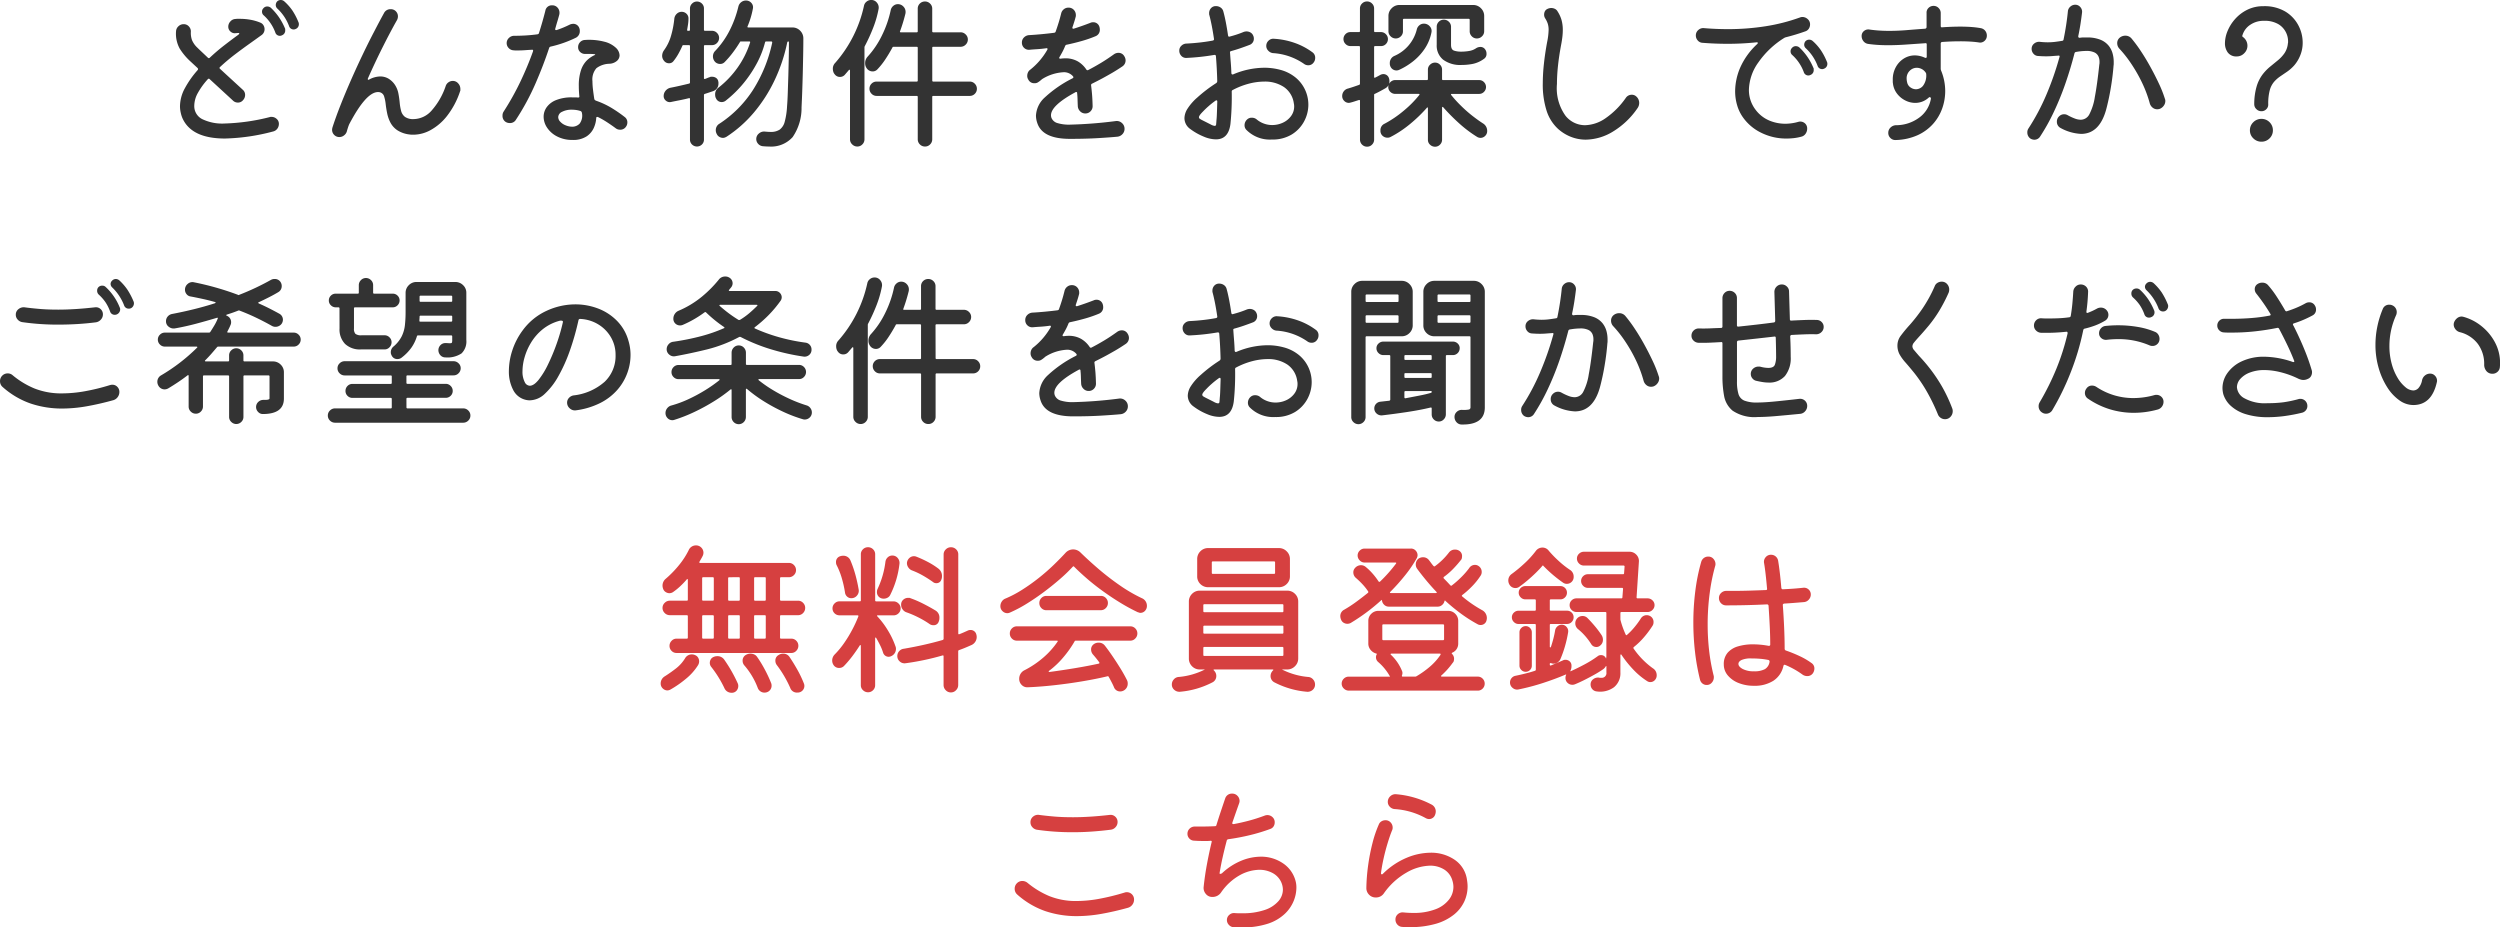
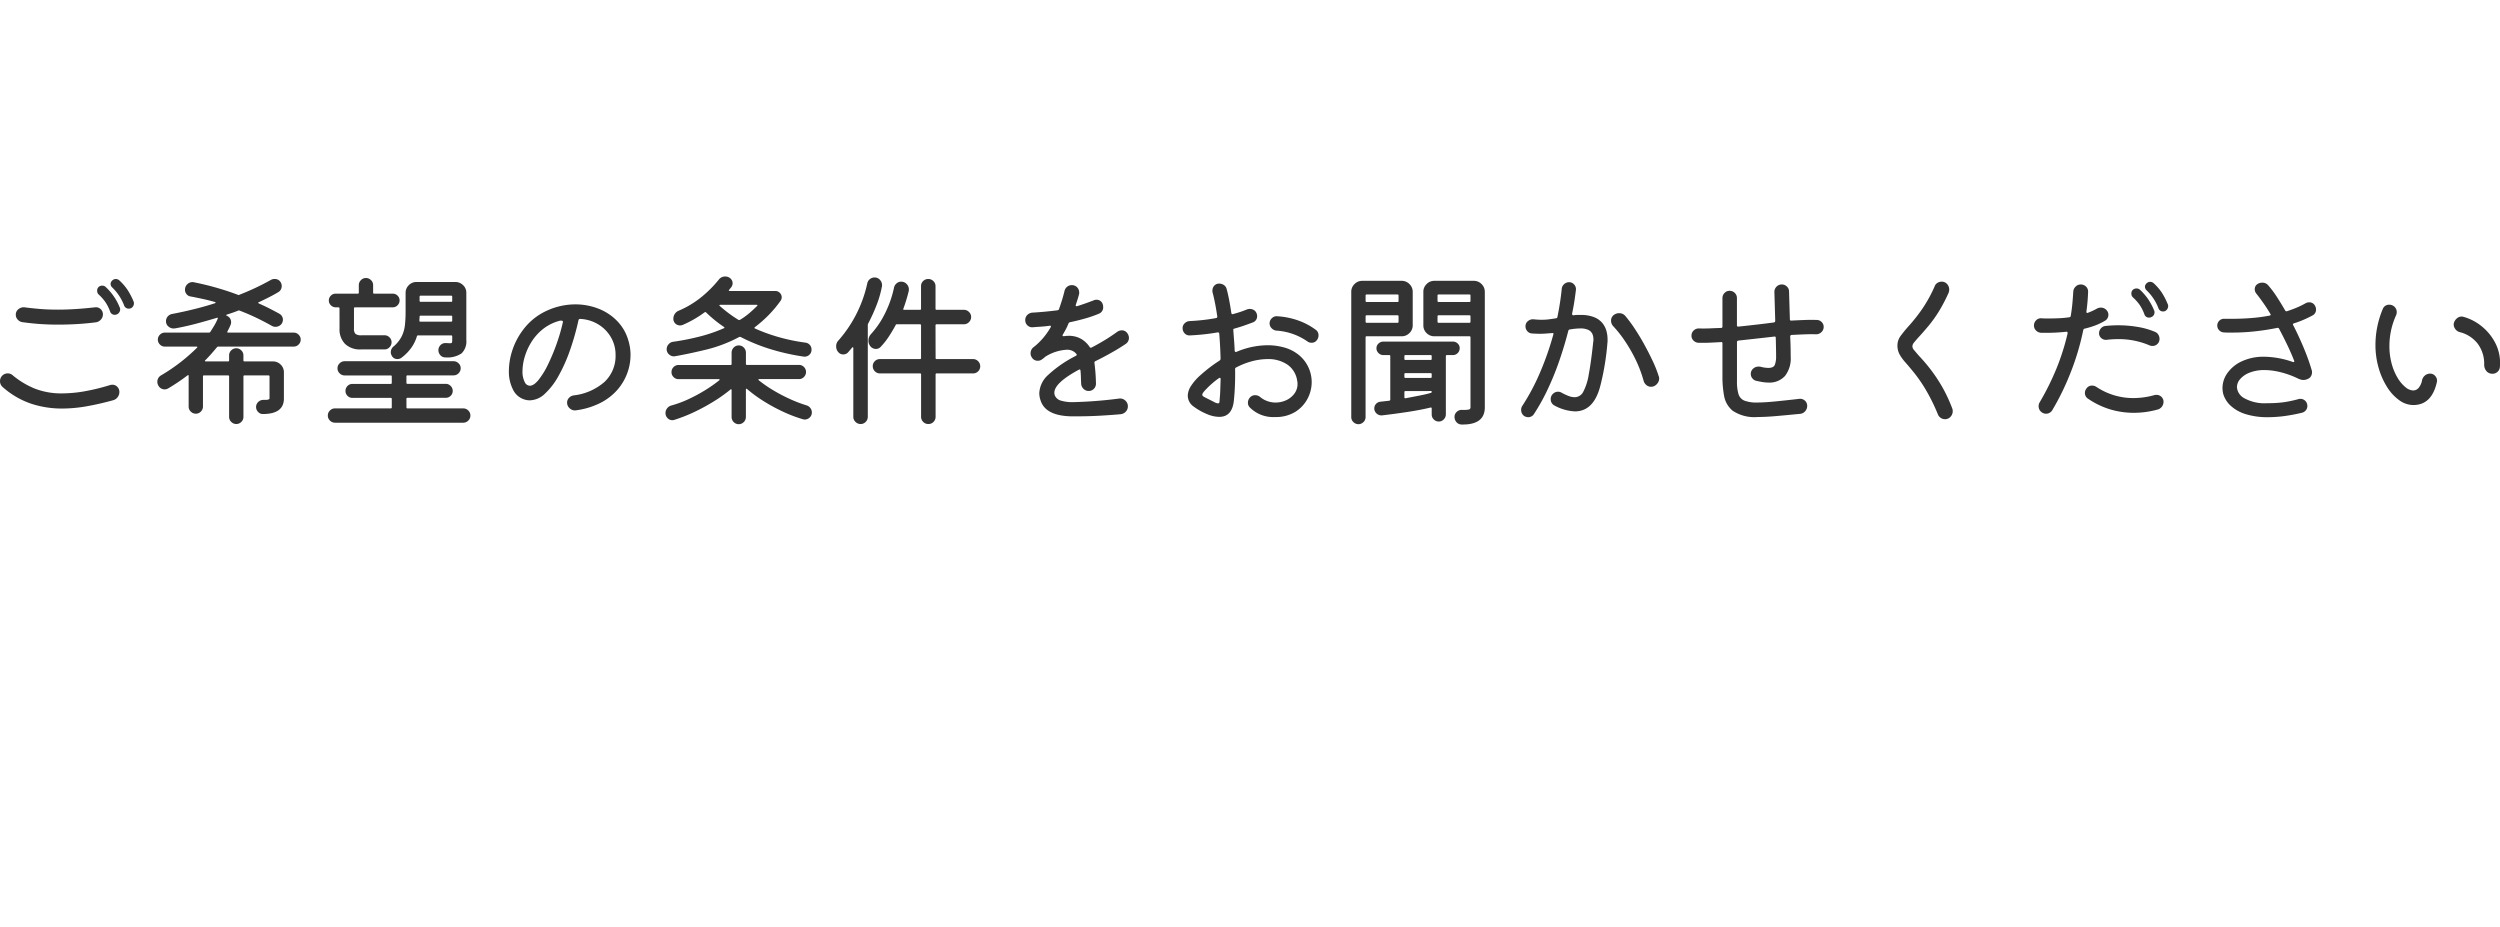
<svg xmlns="http://www.w3.org/2000/svg" width="270.27" height="100.264" viewBox="0 0 270.27 100.264">
  <g id="グループ_580" data-name="グループ 580" transform="translate(-380.574 -2205.294)">
-     <path id="パス_356" data-name="パス 356" d="M16.83-12.33a.516.516,0,0,1,.054.234.543.543,0,0,1-.342.522.479.479,0,0,1-.216.054.51.51,0,0,1-.5-.36,5,5,0,0,0-1.278-1.908.518.518,0,0,1-.162-.378.6.6,0,0,1,.144-.378.561.561,0,0,1,.414-.162.576.576,0,0,1,.36.144,5.484,5.484,0,0,1,.873.981A6.9,6.9,0,0,1,16.83-12.33Zm-2.97-1.53a6.388,6.388,0,0,1,1.512,2.2.194.194,0,0,1,.036.108v.108a.547.547,0,0,1-.36.558.479.479,0,0,1-.216.054.513.513,0,0,1-.5-.378A4.687,4.687,0,0,0,13.1-13.032a.511.511,0,0,1-.2-.414.488.488,0,0,1,.144-.36.53.53,0,0,1,.432-.2A.6.6,0,0,1,13.86-13.86ZM13.752-2.052a.2.2,0,0,1,.09-.018h.09a.8.8,0,0,1,.549.216.693.693,0,0,1,.243.54.864.864,0,0,1-.171.522.793.793,0,0,1-.477.306A22.074,22.074,0,0,1,8.892.27Q5.256.27,4.284-1.962A3.358,3.358,0,0,1,4.1-2.583,3.161,3.161,0,0,1,4.032-3.2a4.154,4.154,0,0,1,.54-1.989A10.368,10.368,0,0,1,5.94-7.128a.163.163,0,0,0-.018-.234l-.738-.684a6.725,6.725,0,0,1-1.179-1.4,3.337,3.337,0,0,1-.4-1.872.783.783,0,0,1,.261-.549.808.808,0,0,1,.567-.225.728.728,0,0,1,.567.252.772.772,0,0,1,.207.576,2.3,2.3,0,0,0,.126.9,2.427,2.427,0,0,0,.576.81q.162.162.459.441t.675.639a.135.135,0,0,0,.216,0Q8.01-9.18,8.811-9.8t1.521-1.143a.3.3,0,0,0,.108-.135q.018-.063-.072-.063a1.16,1.16,0,0,0-.144.009,1.16,1.16,0,0,1-.144.009.676.676,0,0,1-.576-.162.682.682,0,0,1-.252-.54.819.819,0,0,1,.225-.558.753.753,0,0,1,.531-.27,1.78,1.78,0,0,1,.252-.018h.252a6.479,6.479,0,0,1,1.134.1,5.186,5.186,0,0,1,1.08.315.68.68,0,0,1,.333.288.8.8,0,0,1,.117.414.777.777,0,0,1-.36.666q-.522.378-1.269.909T9.972-8.82q-.828.63-1.6,1.35a.124.124,0,0,0,0,.216q.7.648,1.359,1.251l1.089,1a.721.721,0,0,1,.252.576.816.816,0,0,1-.216.54.7.7,0,0,1-.576.27.742.742,0,0,1-.54-.234L7.254-6.138a.136.136,0,0,0-.234.018A7.765,7.765,0,0,0,5.976-4.68a2.905,2.905,0,0,0-.4,1.4,1.566,1.566,0,0,0,.837,1.44,4.934,4.934,0,0,0,2.439.486A22.15,22.15,0,0,0,13.752-2.052ZM33.516-5.958a.752.752,0,0,1,.594.27.887.887,0,0,1,.234.594v.135a.3.3,0,0,1-.036.135,8.814,8.814,0,0,1-1.422,2.673A5.8,5.8,0,0,1,31.1-.63a3.9,3.9,0,0,1-1.8.486h-.2a1.011,1.011,0,0,1-.2-.018,3.085,3.085,0,0,1-1.35-.45,2.277,2.277,0,0,1-.756-.819,3.759,3.759,0,0,1-.36-1q-.108-.522-.162-1a4.389,4.389,0,0,0-.162-.819.661.661,0,0,0-.378-.45.725.725,0,0,0-.288-.054q-1.3,0-3.132,3.51-.072.18-.135.378t-.117.4a.856.856,0,0,1-.315.414.8.8,0,0,1-.477.162.753.753,0,0,1-.567-.234.756.756,0,0,1-.225-.54.775.775,0,0,1,.009-.126q.009-.054.027-.126.378-1.17.909-2.511t1.143-2.727q.612-1.386,1.242-2.7T25.029-11.3q.585-1.134,1.053-1.98a.767.767,0,0,1,.72-.432.746.746,0,0,1,.576.234.772.772,0,0,1,.216.54.853.853,0,0,1-.108.414q-.684,1.206-1.512,2.853t-1.62,3.429a.2.2,0,0,0-.018.09q0,.126.162.036a2.58,2.58,0,0,1,1.17-.324,1.735,1.735,0,0,1,.9.234,2.19,2.19,0,0,1,.684.648,2.562,2.562,0,0,1,.387.936,9.771,9.771,0,0,1,.144,1,5.4,5.4,0,0,0,.153.9,1.2,1.2,0,0,0,.414.648,1.528,1.528,0,0,0,.954.243,2.638,2.638,0,0,0,1.926-.918,7.674,7.674,0,0,0,1.53-2.664.776.776,0,0,1,.306-.4A.8.8,0,0,1,33.516-5.958Zm13.3-4.662a12.439,12.439,0,0,1-2.718.954.22.22,0,0,0-.162.162q-.612,1.854-1.485,3.861a26.113,26.113,0,0,1-2.1,3.879.723.723,0,0,1-.666.36.82.82,0,0,1-.45-.126A.759.759,0,0,1,38.9-2.2a.766.766,0,0,1,.126-.45A29.3,29.3,0,0,0,40.86-5.94q.774-1.638,1.332-3.2A.08.08,0,0,1,42.2-9.18a.08.08,0,0,0,.009-.036q0-.144-.162-.108-.36.018-.729.045t-.729.027h-.261a2.25,2.25,0,0,1-.279-.018.768.768,0,0,1-.5-.261.755.755,0,0,1-.2-.513.748.748,0,0,1,.243-.558.792.792,0,0,1,.567-.234q.594,0,1.224-.036t1.3-.126q.144-.036.162-.144.2-.63.369-1.224t.315-1.17a.7.7,0,0,1,.738-.594.733.733,0,0,1,.576.243.8.8,0,0,1,.216.549.855.855,0,0,1-.018.2q-.09.342-.207.729t-.225.783a.037.037,0,0,1-.009.027.037.037,0,0,0-.009.027q0,.162.18.108a10.575,10.575,0,0,0,1.386-.576.98.98,0,0,1,.36-.09.684.684,0,0,1,.666.414.8.8,0,0,1,.072.36A.782.782,0,0,1,46.818-10.62Zm5.274,8.55a.705.705,0,0,1,.306.612.764.764,0,0,1-.162.468.723.723,0,0,1-.63.306.746.746,0,0,1-.45-.144q-.36-.27-.855-.6a9.639,9.639,0,0,0-1.071-.621.2.2,0,0,0-.09-.018q-.108,0-.108.144a2.981,2.981,0,0,1-.243,1,2.187,2.187,0,0,1-.774.945,2.63,2.63,0,0,1-1.557.4A3.512,3.512,0,0,1,44.8.045,2.832,2.832,0,0,1,43.722-.9a2.138,2.138,0,0,1-.378-1.188,1.778,1.778,0,0,1,.324-1.017,2.266,2.266,0,0,1,1.008-.774,4.466,4.466,0,0,1,1.764-.3h.3a2.393,2.393,0,0,1,.3.018h.036q.162,0,.126-.162-.054-.594-.054-1.08a5.246,5.246,0,0,1,.234-1.71A2.669,2.669,0,0,1,48-8.154a2.914,2.914,0,0,1,.819-.576q.216-.09-.018-.126-.234-.018-.486-.018h-.486a.758.758,0,0,1-.531-.207.689.689,0,0,1-.225-.531.758.758,0,0,1,.207-.531.749.749,0,0,1,.531-.243,6.592,6.592,0,0,1,2.142.2,2.778,2.778,0,0,1,1.215.657,1.181,1.181,0,0,1,.387.8.8.8,0,0,1-.279.6,1.341,1.341,0,0,1-.8.315,2.459,2.459,0,0,0-1.422.477,1.849,1.849,0,0,0-.432,1.413,7.68,7.68,0,0,0,.054.855q.054.477.144,1.053.018.126.2.2a8.871,8.871,0,0,1,1.764.837A14.581,14.581,0,0,1,52.092-2.07Zm-6.912.558a1.5,1.5,0,0,0,.558.36,1.883,1.883,0,0,0,.7.144,1.092,1.092,0,0,0,.8-.333,1.426,1.426,0,0,0,.243-1.179.241.241,0,0,0-.2-.2,2.623,2.623,0,0,0-.459-.1,3.56,3.56,0,0,0-.423-.027,2.224,2.224,0,0,0-1.053.225.666.666,0,0,0-.423.585A.741.741,0,0,0,45.18-1.512Zm20.214-10.35q-.054.126.09.126h4.752a1.134,1.134,0,0,1,.846.351,1.158,1.158,0,0,1,.342.837q0,.756-.018,1.728T71.361-6.8Q71.334-5.76,71.3-4.8t-.072,1.7A5.545,5.545,0,0,1,70.263.117,3.13,3.13,0,0,1,67.7,1.134q-.162,0-.324-.009T67.032,1.1a.768.768,0,0,1-.5-.261.755.755,0,0,1-.2-.513.758.758,0,0,1,.288-.6.84.84,0,0,1,.648-.207q.18.018.333.027t.279.009a1.7,1.7,0,0,0,.99-.252,1.534,1.534,0,0,0,.54-.855A7.9,7.9,0,0,0,69.66-3.2q.054-.666.081-1.53T69.8-6.552q.027-.954.045-1.881t.018-1.683q0-.108-.072-.108t-.108.09a17.932,17.932,0,0,1-1.368,4.1,16.12,16.12,0,0,1-2.223,3.474A13.515,13.515,0,0,1,63.126.072a1.092,1.092,0,0,1-.189.09A.6.6,0,0,1,62.73.2.771.771,0,0,1,62.343.09a.658.658,0,0,1-.279-.306.821.821,0,0,1-.108-.4.8.8,0,0,1,.4-.72,12.315,12.315,0,0,0,3.627-3.654A15.6,15.6,0,0,0,68.058-10.1q0-.126-.108-.126h-.558q-.072,0-.108.09a10.084,10.084,0,0,1-.828,2.16,13.163,13.163,0,0,1-1.134,1.8A12.217,12.217,0,0,1,64.1-4.77a12.873,12.873,0,0,1-1.08.954.694.694,0,0,1-.414.144.658.658,0,0,1-.63-.414.56.56,0,0,1-.072-.2,1.212,1.212,0,0,1-.018-.2.876.876,0,0,1,.378-.756A10.328,10.328,0,0,0,64.314-7.4a9.817,9.817,0,0,0,1.35-2.7q.036-.126-.09-.126h-.882q-.108,0-.126.072a13.455,13.455,0,0,1-.819,1.2,9.948,9.948,0,0,1-.837.963.661.661,0,0,1-.486.2.792.792,0,0,1-.324-.072.676.676,0,0,1-.27-.216.835.835,0,0,1-.18-.522.833.833,0,0,1,.252-.612,9.238,9.238,0,0,0,1.521-2.142A11.506,11.506,0,0,0,64.4-14a.845.845,0,0,1,.3-.468.8.8,0,0,1,.513-.18.745.745,0,0,1,.6.27.689.689,0,0,1,.153.612A9.172,9.172,0,0,1,65.394-11.862ZM62.226-5.886a.2.2,0,0,1,.018.09v.09a.846.846,0,0,1-.558.846l-.45.153q-.234.081-.468.153-.09.036-.09.108V.378a.718.718,0,0,1-.225.54.761.761,0,0,1-1.062,0,.718.718,0,0,1-.225-.54V-4q0-.126-.126-.09-.5.126-1.008.225t-.936.189a.625.625,0,0,1-.531-.144.622.622,0,0,1-.243-.5.882.882,0,0,1,.207-.576.928.928,0,0,1,.531-.324q.468-.09.981-.207t1.035-.243q.09-.036.09-.108V-9.72a.1.1,0,0,0-.108-.108h-.594a.111.111,0,0,0-.126.09q-.2.45-.432.864a5.823,5.823,0,0,1-.522.774.581.581,0,0,1-.486.234.665.665,0,0,1-.54-.27.811.811,0,0,1-.2-.54,1.036,1.036,0,0,1,.2-.594,4.983,4.983,0,0,0,.765-1.584,10.021,10.021,0,0,0,.351-1.836.84.84,0,0,1,.261-.522.741.741,0,0,1,.531-.216.727.727,0,0,1,.522.207.682.682,0,0,1,.216.513,4.2,4.2,0,0,1-.045.612q-.045.306-.1.612-.018.108.108.108h.09a.1.1,0,0,0,.108-.108v-2.3a.726.726,0,0,1,.225-.531.726.726,0,0,1,.531-.225.741.741,0,0,1,.531.216.718.718,0,0,1,.225.54v2.3a.1.1,0,0,0,.108.108h.756a.733.733,0,0,1,.549.234.756.756,0,0,1,.225.54.756.756,0,0,1-.225.54.733.733,0,0,1-.549.234h-.756a.1.1,0,0,0-.108.108v3.456q0,.126.126.09.144-.054.27-.108a2.114,2.114,0,0,1,.252-.09.207.207,0,0,1,.117-.036h.117A.739.739,0,0,1,62-6.273.548.548,0,0,1,62.226-5.886ZM79.56-13.752a11.132,11.132,0,0,1-.576,2.016,18.949,18.949,0,0,1-.918,2.016.29.29,0,0,0-.036.126V.36a.756.756,0,0,1-.225.54.733.733,0,0,1-.549.234A.762.762,0,0,1,76.7.9a.742.742,0,0,1-.234-.54V-7.074q0-.072-.045-.09t-.081.036l-.216.252-.216.252a.685.685,0,0,1-.522.234.684.684,0,0,1-.576-.288.751.751,0,0,1-.153-.279,1.05,1.05,0,0,1-.045-.3.877.877,0,0,1,.252-.648,13.775,13.775,0,0,0,3.114-6.174.751.751,0,0,1,.279-.45.774.774,0,0,1,.495-.18.76.76,0,0,1,.63.3A.825.825,0,0,1,79.56-13.752Zm5.8,7.758a.1.1,0,0,0,.108.108h3.942a.733.733,0,0,1,.549.234.756.756,0,0,1,.225.54.747.747,0,0,1-.225.549.747.747,0,0,1-.549.225H85.464a.1.1,0,0,0-.108.108V.36a.756.756,0,0,1-.225.54.733.733,0,0,1-.549.234A.753.753,0,0,1,84.015.9.756.756,0,0,1,83.79.36V-4.23a.1.1,0,0,0-.108-.108H79.344a.733.733,0,0,1-.549-.234.756.756,0,0,1-.225-.54.747.747,0,0,1,.225-.549.747.747,0,0,1,.549-.225h4.338a.1.1,0,0,0,.108-.108V-9.54a.1.1,0,0,0-.108-.108h-2.5q-.108,0-.126.072-.36.666-.765,1.278a7.619,7.619,0,0,1-.855,1.08.685.685,0,0,1-.522.234.769.769,0,0,1-.63-.324.917.917,0,0,1-.18-.576,1.016,1.016,0,0,1,.288-.72,9.6,9.6,0,0,0,1.521-2.259,11.57,11.57,0,0,0,.963-2.781.816.816,0,0,1,.288-.441.739.739,0,0,1,.468-.171.8.8,0,0,1,.6.252.807.807,0,0,1,.243.576.854.854,0,0,1-.018.2,17.5,17.5,0,0,1-.576,1.89q-.054.126.072.126h1.728a.1.1,0,0,0,.108-.108V-13.77a.747.747,0,0,1,.225-.549.769.769,0,0,1,.567-.225.756.756,0,0,1,.54.225.733.733,0,0,1,.234.549v2.448a.1.1,0,0,0,.108.108h2.952a.762.762,0,0,1,.558.234.742.742,0,0,1,.234.54.762.762,0,0,1-.234.558.762.762,0,0,1-.558.234H85.464a.1.1,0,0,0-.108.108ZM105.21-1.62a.823.823,0,0,1,.657.216.814.814,0,0,1,.279.63.808.808,0,0,1-.225.567.855.855,0,0,1-.549.279q-.738.072-2.079.153t-3.051.081q-2.97,0-3.528-1.71A2.522,2.522,0,0,1,96.57-2.2a2.821,2.821,0,0,1,.954-1.971,12.954,12.954,0,0,1,2.988-2.061q.18-.09.054-.234A1.272,1.272,0,0,0,99.5-6.894a4.84,4.84,0,0,0-2.2.7.662.662,0,0,0-.162.126q-.072.054-.135.108a1.124,1.124,0,0,1-.153.108.654.654,0,0,1-.45.144.7.7,0,0,1-.648-.378.734.734,0,0,1-.126-.432.871.871,0,0,1,.081-.36.746.746,0,0,1,.261-.306,7.44,7.44,0,0,0,1.818-2.124.316.316,0,0,0,.036-.09q0-.126-.162-.09-.5.072-.963.1t-.837.063a.739.739,0,0,1-.576-.207.753.753,0,0,1-.234-.567.753.753,0,0,1,.234-.567.849.849,0,0,1,.558-.243q.63-.036,1.314-.1t1.386-.153q.144-.036.162-.144.162-.45.315-.945t.279-1.017a.816.816,0,0,1,.288-.441.763.763,0,0,1,.486-.171.754.754,0,0,1,.594.243.8.8,0,0,1,.216.549V-13a.34.34,0,0,1-.018.108q-.072.288-.162.567t-.18.549a.037.037,0,0,1-.009.027.037.037,0,0,0-.009.027q0,.162.18.108.45-.144.891-.3t.855-.315a.714.714,0,0,1,.324-.072.682.682,0,0,1,.666.468.969.969,0,0,1,.054.306.732.732,0,0,1-.468.738,12.86,12.86,0,0,1-1.476.513q-.792.225-1.62.4a.224.224,0,0,0-.18.126,5.972,5.972,0,0,1-.288.63q-.162.306-.324.576a.316.316,0,0,0-.036.09q0,.108.162.09.126-.018.243-.027t.225-.009a2.646,2.646,0,0,1,1.4.342,2.82,2.82,0,0,1,.9.864.148.148,0,0,0,.216.054q.63-.324,1.323-.738t1.467-.972a.861.861,0,0,1,.45-.144.707.707,0,0,1,.648.36.861.861,0,0,1,.144.45.777.777,0,0,1-.36.666q-.594.4-1.1.693t-1.008.567q-.5.27-1.152.594a.171.171,0,0,0-.108.2q.054.414.1.954t.063,1.278a.777.777,0,0,1-.225.558.753.753,0,0,1-.567.234.762.762,0,0,1-.558-.234.831.831,0,0,1-.252-.558q-.018-.378-.027-.729t-.045-.675a.118.118,0,0,0-.054-.117.152.152,0,0,0-.144.027q-2.628,1.422-2.628,2.484a.815.815,0,0,0,.054.288.989.989,0,0,0,.594.54,4.331,4.331,0,0,0,1.476.18A46.685,46.685,0,0,0,105.21-1.62Zm17.748-5.544a4.347,4.347,0,0,1,1.719.873,3.787,3.787,0,0,1,1.008,1.341,3.8,3.8,0,0,1,.333,1.548,3.822,3.822,0,0,1-.459,1.818,3.708,3.708,0,0,1-1.332,1.413,3.965,3.965,0,0,1-2.151.549A3.568,3.568,0,0,1,119.3-.684a.7.7,0,0,1-.18-.486.838.838,0,0,1,.288-.63.7.7,0,0,1,.486-.18.818.818,0,0,1,.576.216,2.574,2.574,0,0,0,.783.432,2.585,2.585,0,0,0,.837.144,2.732,2.732,0,0,0,1.17-.252,2.284,2.284,0,0,0,.882-.711,1.716,1.716,0,0,0,.342-1.053,1.549,1.549,0,0,0-.009-.171,1.159,1.159,0,0,0-.027-.153,2.549,2.549,0,0,0-1.062-1.764,3.692,3.692,0,0,0-2.142-.594,6.7,6.7,0,0,0-1.62.216,8.083,8.083,0,0,0-1.764.684.185.185,0,0,0-.126.18q.018.882-.018,1.773T117.594-1.3Q117.378.36,116.028.36a3.438,3.438,0,0,1-1.3-.288,6.581,6.581,0,0,1-1.485-.837,1.437,1.437,0,0,1-.621-1.179,2,2,0,0,1,.324-1,5.643,5.643,0,0,1,1.08-1.233,15.466,15.466,0,0,1,2.034-1.548.257.257,0,0,0,.108-.2q-.018-.72-.054-1.395t-.09-1.323q-.018-.144-.18-.126a24.211,24.211,0,0,1-2.988.324.7.7,0,0,1-.567-.216.8.8,0,0,1-.225-.576.7.7,0,0,1,.225-.522.8.8,0,0,1,.513-.234q.738-.036,1.467-.117t1.4-.207q.18-.036.144-.2-.108-.738-.234-1.386t-.27-1.188a.34.34,0,0,1-.018-.108v-.09a.778.778,0,0,1,.2-.531.682.682,0,0,1,.54-.225.862.862,0,0,1,.5.153.724.724,0,0,1,.3.441q.144.522.27,1.179t.234,1.395q.036.18.18.126.414-.108.792-.234t.72-.27a.969.969,0,0,1,.306-.054.834.834,0,0,1,.432.117.68.68,0,0,1,.288.333.715.715,0,0,1,.072.324.694.694,0,0,1-.468.684q-.468.18-.963.351t-1.017.315q-.162.036-.126.18.036.54.081,1.089t.063,1.125q.036.2.234.108a8.738,8.738,0,0,1,3.33-.7A6.611,6.611,0,0,1,122.958-7.164Zm3.474-1.908a.71.71,0,0,1,.324.63.79.79,0,0,1-.162.486A.688.688,0,0,1,126-7.65a.764.764,0,0,1-.468-.162,6.572,6.572,0,0,0-3.348-1.152.826.826,0,0,1-.5-.261.721.721,0,0,1-.216-.513.755.755,0,0,1,.252-.576.724.724,0,0,1,.594-.2,8.107,8.107,0,0,1,2.232.45A7.242,7.242,0,0,1,126.432-9.072Zm-11.844,7.38q.576.288.873.441a1.126,1.126,0,0,0,.423.153.15.15,0,0,0,.162-.153q.018-.153.036-.441.036-.306.054-.882t.036-1.134q0-.234-.2-.108-.4.288-.738.585a8.282,8.282,0,0,0-.612.585q-.432.432-.432.612a.212.212,0,0,0,.108.18A2.753,2.753,0,0,0,114.588-1.692Zm19.764-3.474q-.252.144-.54.3t-.594.3a.111.111,0,0,0-.09.126V.378a.747.747,0,0,1-.225.549.726.726,0,0,1-.531.225.747.747,0,0,1-.549-.225A.747.747,0,0,1,131.6.378V-3.8q0-.126-.126-.09-.234.072-.45.144t-.432.126a.993.993,0,0,1-.2.036.691.691,0,0,1-.5-.216.711.711,0,0,1-.216-.522.825.825,0,0,1,.171-.513.8.8,0,0,1,.459-.3q.306-.09.6-.189t.6-.207a.128.128,0,0,0,.09-.126v-3.96a.1.1,0,0,0-.108-.108h-.918a.726.726,0,0,1-.531-.225.726.726,0,0,1-.225-.531.741.741,0,0,1,.216-.531.718.718,0,0,1,.54-.225h.918a.1.1,0,0,0,.108-.108v-2.448a.726.726,0,0,1,.225-.531.747.747,0,0,1,.549-.225.726.726,0,0,1,.531.225.726.726,0,0,1,.225.531v2.448a.1.1,0,0,0,.108.108h.63a.726.726,0,0,1,.531.225.726.726,0,0,1,.225.531.741.741,0,0,1-.216.531.718.718,0,0,1-.54.225h-.63a.1.1,0,0,0-.108.108V-6.39q0,.126.126.072.144-.072.279-.144t.261-.144a.738.738,0,0,1,.324-.09.625.625,0,0,1,.612.432.97.97,0,0,1,.054.306A.851.851,0,0,1,134.352-5.166Zm1.116-5.382a.762.762,0,0,1-.558-.234.742.742,0,0,1-.234-.54v-1.656a1.143,1.143,0,0,1,.351-.837,1.143,1.143,0,0,1,.837-.351h7.974a1.143,1.143,0,0,1,.837.351,1.143,1.143,0,0,1,.351.837v1.656a.742.742,0,0,1-.234.54.762.762,0,0,1-.558.234.733.733,0,0,1-.549-.234.756.756,0,0,1-.225-.54v-1.242a.1.1,0,0,0-.108-.108h-7a.1.1,0,0,0-.108.108v1.242a.733.733,0,0,1-.234.549A.756.756,0,0,1,135.468-10.548Zm8.676,1.062a.861.861,0,0,1,.45-.144.606.606,0,0,1,.54.27.746.746,0,0,1,.144.45.628.628,0,0,1-.288.576A3.15,3.15,0,0,1,143.8-7.8a6.225,6.225,0,0,1-1.206.117,3.107,3.107,0,0,1-2-.567,1.952,1.952,0,0,1-.7-1.611v-1.944a.747.747,0,0,1,.225-.549.747.747,0,0,1,.549-.225.756.756,0,0,1,.54.225.733.733,0,0,1,.234.549v1.944q0,.522.333.63a2.291,2.291,0,0,0,.711.108,4.976,4.976,0,0,0,.963-.081A1.849,1.849,0,0,0,144.144-9.486ZM137.736-11.5a.807.807,0,0,1,.27-.459.719.719,0,0,1,.486-.189.82.82,0,0,1,.666.306.724.724,0,0,1,.162.666,4.8,4.8,0,0,1-.747,1.773,5.956,5.956,0,0,1-1.287,1.368,7.161,7.161,0,0,1-1.476.891.678.678,0,0,1-.27.054.706.706,0,0,1-.5-.207.772.772,0,0,1-.216-.585.822.822,0,0,1,.486-.774A4.219,4.219,0,0,0,137.736-11.5Zm7.128,10.116a.937.937,0,0,1,.486.828.71.71,0,0,1-.225.549A.716.716,0,0,1,144.63.2a.766.766,0,0,1-.342-.09,13.427,13.427,0,0,1-1.989-1.5,20.733,20.733,0,0,1-1.7-1.719q-.036-.054-.081-.036t-.045.09V.4a.726.726,0,0,1-.225.531.726.726,0,0,1-.531.225.772.772,0,0,1-.54-.216.7.7,0,0,1-.234-.54v-3.4q0-.072-.045-.09t-.081.054a15.808,15.808,0,0,1-1.782,1.719A11.8,11.8,0,0,1,134.892.108a.714.714,0,0,1-.324.072.788.788,0,0,1-.522-.2.712.712,0,0,1-.234-.576.755.755,0,0,1,.45-.738,11.687,11.687,0,0,0,2.079-1.413,11.508,11.508,0,0,0,1.665-1.683q.09-.126-.072-.126h-2.52a.741.741,0,0,1-.531-.216.7.7,0,0,1-.225-.522.726.726,0,0,1,.225-.531.726.726,0,0,1,.531-.225h3.42a.1.1,0,0,0,.108-.108V-7.182a.713.713,0,0,1,.234-.531.756.756,0,0,1,.54-.225.726.726,0,0,1,.531.225.726.726,0,0,1,.225.531v1.026a.1.1,0,0,0,.108.108h3.906a.7.7,0,0,1,.522.225.741.741,0,0,1,.216.531.721.721,0,0,1-.216.513.7.7,0,0,1-.522.225h-2.952q-.162,0-.054.144a12.95,12.95,0,0,0,1.026,1.125A14.6,14.6,0,0,0,143.73-2.2Q144.36-1.71,144.864-1.386Zm8.208.666a4.536,4.536,0,0,1-1.287-1.98,9.279,9.279,0,0,1-.423-3.006,19.687,19.687,0,0,1,.117-2.061q.117-1.107.351-2.385a7.5,7.5,0,0,0,.162-1.314,2.215,2.215,0,0,0-.09-.675,2.554,2.554,0,0,0-.27-.567.734.734,0,0,1-.126-.432.755.755,0,0,1,.081-.342.56.56,0,0,1,.261-.252.959.959,0,0,1,.432-.108.891.891,0,0,1,.387.09.656.656,0,0,1,.3.288,3.469,3.469,0,0,1,.423.927,3.932,3.932,0,0,1,.135,1.071,6.562,6.562,0,0,1-.045.738q-.045.4-.135.864Q153.108-8.6,153-7.542a19.188,19.188,0,0,0-.108,1.926,5.1,5.1,0,0,0,.936,3.438,2.709,2.709,0,0,0,2.106,1.008,4.054,4.054,0,0,0,2.214-.756,8.684,8.684,0,0,0,2.214-2.232.767.767,0,0,1,.612-.306.7.7,0,0,1,.486.18.923.923,0,0,1,.324.72.953.953,0,0,1-.162.522A8.641,8.641,0,0,1,158.976-.5a5.763,5.763,0,0,1-2.97.891,4.364,4.364,0,0,1-1.539-.279A4.6,4.6,0,0,1,153.072-.72Zm25.9-.81a.711.711,0,0,1,.108-.027.656.656,0,0,1,.108-.009.758.758,0,0,1,.531.207.732.732,0,0,1,.225.567.944.944,0,0,1-.171.54.768.768,0,0,1-.477.324,5.238,5.238,0,0,1-.8.153,7.411,7.411,0,0,1-.819.045A6.059,6.059,0,0,1,175-.342a5.184,5.184,0,0,1-2.034-1.728,4.368,4.368,0,0,1-.594-1.26,5.363,5.363,0,0,1-.216-1.548,6.584,6.584,0,0,1,.54-2.5,7.68,7.68,0,0,1,1.854-2.574.156.156,0,0,0,.054-.108q0-.09-.126-.072a29.908,29.908,0,0,1-3.15.162q-1.35,0-2.7-.108a.717.717,0,0,1-.513-.252.791.791,0,0,1-.207-.54.752.752,0,0,1,.27-.594.776.776,0,0,1,.612-.2q1.3.108,2.556.108a25.989,25.989,0,0,0,4.122-.315,20.011,20.011,0,0,0,3.69-.945.771.771,0,0,1,.27-.054.852.852,0,0,1,.567.225.736.736,0,0,1,.261.585.834.834,0,0,1-.126.441.7.7,0,0,1-.378.3q-1.008.36-2.07.63a.8.8,0,0,0-.2.072,9.554,9.554,0,0,0-2.826,2.673A5.283,5.283,0,0,0,173.646-5a3.494,3.494,0,0,0,.72,2.16,3.625,3.625,0,0,0,1.494,1.17,4.485,4.485,0,0,0,1.692.342A5.215,5.215,0,0,0,178.974-1.53Zm3.1-6.516a.516.516,0,0,1,.054.234.543.543,0,0,1-.342.522.479.479,0,0,1-.216.054.51.51,0,0,1-.5-.36A5,5,0,0,0,179.784-9.5a.518.518,0,0,1-.162-.378.6.6,0,0,1,.144-.378.561.561,0,0,1,.414-.162.576.576,0,0,1,.36.144,5.483,5.483,0,0,1,.873.981A6.9,6.9,0,0,1,182.07-8.046Zm-2.97-1.53a6.388,6.388,0,0,1,1.512,2.2.194.194,0,0,1,.036.108v.108a.547.547,0,0,1-.36.558.479.479,0,0,1-.216.054.513.513,0,0,1-.5-.378,4.687,4.687,0,0,0-1.224-1.818.511.511,0,0,1-.2-.414.488.488,0,0,1,.144-.36.53.53,0,0,1,.432-.2A.6.6,0,0,1,179.1-9.576Zm19.6-2.088a.77.77,0,0,1,.486.279.824.824,0,0,1,.18.531.728.728,0,0,1-.252.567.689.689,0,0,1-.594.171q-.486-.072-1-.1t-1.053-.027q-.468,0-.945.018t-.981.054a.162.162,0,0,0-.162.18v2.7a.506.506,0,0,0,.009.1.833.833,0,0,0,.027.1,5.8,5.8,0,0,1,.45,2.214,5.638,5.638,0,0,1-.324,1.89,5.065,5.065,0,0,1-.99,1.674A5,5,0,0,1,191.88-.09a6.144,6.144,0,0,1-2.358.522.743.743,0,0,1-.567-.207.74.74,0,0,1-.243-.567.768.768,0,0,1,.243-.576.884.884,0,0,1,.585-.252A4.213,4.213,0,0,0,192.069-2a3.171,3.171,0,0,0,1.251-2.034V-4.05a.142.142,0,0,0-.081-.144q-.081-.036-.171.054a2.158,2.158,0,0,1-.693.423,2.159,2.159,0,0,1-.747.135,2.377,2.377,0,0,1-1.089-.27,2.551,2.551,0,0,1-.891-.747,2.2,2.2,0,0,1-.432-1.089,1.012,1.012,0,0,1-.018-.2v-.2a2.75,2.75,0,0,1,.333-1.368,2.5,2.5,0,0,1,.873-.927,2.22,2.22,0,0,1,1.188-.333,2.617,2.617,0,0,1,1.08.252.2.2,0,0,0,.09.018q.108,0,.108-.144v-1.3q0-.18-.162-.144l-2.07.144q-1.026.072-1.98.072-.576,0-1.116-.036t-1.026-.108a.777.777,0,0,1-.495-.3.871.871,0,0,1-.189-.549.666.666,0,0,1,.261-.549.715.715,0,0,1,.585-.153q.5.072,1.035.108t1.071.036q.954,0,1.935-.081t1.971-.153a.176.176,0,0,0,.162-.18v-1.512a.689.689,0,0,1,.207-.549.747.747,0,0,1,.549-.225.733.733,0,0,1,.549.234.756.756,0,0,1,.225.54V-11.9q0,.18.18.144.5-.036.99-.054t.954-.018q.576,0,1.125.036A10.246,10.246,0,0,1,198.7-11.664Zm-7.92,5.976a.867.867,0,0,0,.36.45,1.02,1.02,0,0,0,.576.18,1.01,1.01,0,0,0,.738-.36,1.845,1.845,0,0,0,.36-1.242.335.335,0,0,0-.072-.216,1.181,1.181,0,0,0-.45-.387,1.188,1.188,0,0,0-.5-.117,1.066,1.066,0,0,0-.765.324,1.128,1.128,0,0,0-.333.846A1.9,1.9,0,0,0,190.782-5.688ZM209.25-10.8v.036q0,.144.162.144a2.161,2.161,0,0,1,.387-.036h.369a3.762,3.762,0,0,1,1.494.252,2.2,2.2,0,0,1,.882.648,2.339,2.339,0,0,1,.423.846,3.432,3.432,0,0,1,.117.864v.234a1.011,1.011,0,0,1-.018.2q-.072.936-.216,1.89t-.315,1.737q-.171.783-.3,1.233-.738,2.52-2.682,2.52a5.064,5.064,0,0,1-2.2-.63.744.744,0,0,1-.414-.684.761.761,0,0,1,.243-.585.767.767,0,0,1,.531-.225.755.755,0,0,1,.4.108,6.048,6.048,0,0,0,.774.36,1.835,1.835,0,0,0,.63.126,1.053,1.053,0,0,0,.927-.576,6.041,6.041,0,0,0,.6-1.89q.252-1.314.486-3.528a.629.629,0,0,0,.018-.153v-.153a1.378,1.378,0,0,0-.108-.531.9.9,0,0,0-.414-.432A1.983,1.983,0,0,0,210.1-9.2a6.788,6.788,0,0,0-1.08.108.2.2,0,0,0-.18.162q-.414,1.62-.972,3.231a30.809,30.809,0,0,1-1.251,3.078A21.925,21.925,0,0,1,205.128.054.727.727,0,0,1,204.5.4a.861.861,0,0,1-.45-.144.8.8,0,0,1-.306-.648.734.734,0,0,1,.126-.432,23.414,23.414,0,0,0,1.953-3.69,32.135,32.135,0,0,0,1.395-4.014.08.08,0,0,1,.009-.036.08.08,0,0,0,.009-.036q0-.126-.162-.09-.306.018-.63.045t-.666.027q-.2,0-.414-.009t-.468-.027a.683.683,0,0,1-.486-.243.778.778,0,0,1-.2-.531.691.691,0,0,1,.261-.558.844.844,0,0,1,.6-.2,8.05,8.05,0,0,0,.882.054,6.318,6.318,0,0,0,.765-.045q.369-.045.8-.117a.155.155,0,0,0,.144-.144q.162-.792.279-1.557t.189-1.5a.753.753,0,0,1,.27-.5.788.788,0,0,1,.522-.2.709.709,0,0,1,.549.252.738.738,0,0,1,.189.594q-.072.612-.171,1.251T209.25-10.8Zm9.36,6.75a.678.678,0,0,1,.054.27.852.852,0,0,1-.171.5.958.958,0,0,1-.459.351q-.072.018-.126.027a.775.775,0,0,1-.126.009.763.763,0,0,1-.486-.171.921.921,0,0,1-.306-.441,13.243,13.243,0,0,0-.855-2.286,16.344,16.344,0,0,0-1.17-2.043,12.755,12.755,0,0,0-1.287-1.629.86.86,0,0,1-.216-.576.752.752,0,0,1,.27-.594.954.954,0,0,1,.612-.216.854.854,0,0,1,.666.306,14.991,14.991,0,0,1,1.017,1.377q.531.8,1.026,1.7t.909,1.782A12.8,12.8,0,0,1,218.61-4.05Zm10.44,1.368a.756.756,0,0,1-.54-.225.713.713,0,0,1-.234-.531,6.852,6.852,0,0,1,.261-1.935,4.112,4.112,0,0,1,.63-1.269A5.178,5.178,0,0,1,230-7.506l.846-.693a3.809,3.809,0,0,0,.7-.756,2.271,2.271,0,0,0,.369-1.071.368.368,0,0,0,.018-.117v-.135a2.171,2.171,0,0,0-.252-.972,2.14,2.14,0,0,0-.819-.855,2.908,2.908,0,0,0-1.539-.351,2.539,2.539,0,0,0-1.494.441A2.044,2.044,0,0,0,227-10.89a.1.1,0,0,0-.018.072.152.152,0,0,0,.09.126,1.159,1.159,0,0,1,.468.936,1.117,1.117,0,0,1-.342.8,1.093,1.093,0,0,1-.81.351,1.133,1.133,0,0,1-.963-.414,1.645,1.645,0,0,1-.315-1.026,3.5,3.5,0,0,1,.279-1.3,4.524,4.524,0,0,1,.819-1.305,4.286,4.286,0,0,1,1.314-1,3.851,3.851,0,0,1,1.746-.387,4.413,4.413,0,0,1,2.376.585,3.82,3.82,0,0,1,1.4,1.485,3.972,3.972,0,0,1,.468,1.854A3.556,3.556,0,0,1,233.28-8.8a3.854,3.854,0,0,1-.666,1.143,4.291,4.291,0,0,1-.774.693l-.765.522a3.474,3.474,0,0,0-.666.594,2.353,2.353,0,0,0-.459.909,5.645,5.645,0,0,0-.162,1.5.68.68,0,0,1-.2.531A.718.718,0,0,1,229.05-2.682Zm0,3.294a1.208,1.208,0,0,1-.873-.36,1.164,1.164,0,0,1-.369-.864,1.185,1.185,0,0,1,.369-.882,1.208,1.208,0,0,1,.873-.36,1.2,1.2,0,0,1,.882.36,1.2,1.2,0,0,1,.36.882,1.178,1.178,0,0,1-.36.864A1.2,1.2,0,0,1,229.05.612Z" transform="translate(396 2220)" fill="#333" />
    <path id="パス_357" data-name="パス 357" d="M16.488-11.34a.51.51,0,0,1-.5-.36,5.361,5.361,0,0,0-1.278-1.926.534.534,0,0,1-.18-.378.5.5,0,0,1,.162-.36.55.55,0,0,1,.4-.18.6.6,0,0,1,.378.144,5.864,5.864,0,0,1,.864.99,7.572,7.572,0,0,1,.666,1.26.516.516,0,0,1,.054.234.6.6,0,0,1-.153.4A.505.505,0,0,1,16.488-11.34Zm-1.512.666a.51.51,0,0,1-.5-.36,4.706,4.706,0,0,0-.5-1,4.73,4.73,0,0,0-.72-.819.553.553,0,0,1-.18-.432.527.527,0,0,1,.126-.36.553.553,0,0,1,.432-.18A.511.511,0,0,1,14-13.68a6.077,6.077,0,0,1,1.512,2.2.479.479,0,0,1,.054.216.584.584,0,0,1-.171.414A.56.56,0,0,1,14.976-10.674Zm-2.016.81q-.972.126-2.007.189t-2.079.063a26.863,26.863,0,0,1-3.906-.27.837.837,0,0,1-.486-.279.755.755,0,0,1-.2-.513.736.736,0,0,1,.3-.621.877.877,0,0,1,.639-.189q.648.09,1.575.171t2.079.081q.864,0,1.863-.063t2.115-.189a.738.738,0,0,1,.594.189.748.748,0,0,1,.252.585.8.8,0,0,1-.216.549A.89.89,0,0,1,12.96-9.864ZM14.814-1.44q-1.494.414-2.871.657A15.277,15.277,0,0,1,9.288-.54a10.58,10.58,0,0,1-3.4-.54,8.976,8.976,0,0,1-3.042-1.8.806.806,0,0,1-.27-.612.818.818,0,0,1,.216-.576.806.806,0,0,1,.612-.27.794.794,0,0,1,.558.216A9.117,9.117,0,0,0,6.3-2.709a7.852,7.852,0,0,0,3.024.531,14.132,14.132,0,0,0,2.34-.216,22.511,22.511,0,0,0,2.808-.684q.072-.018.126-.027a.775.775,0,0,1,.126-.009.726.726,0,0,1,.531.225.769.769,0,0,1,.225.567.912.912,0,0,1-.18.54A.887.887,0,0,1,14.814-1.44ZM27.162-8.874q-.054.126.072.126h7.092a.726.726,0,0,1,.531.225.726.726,0,0,1,.225.531.726.726,0,0,1-.225.531.726.726,0,0,1-.531.225H26.172a.171.171,0,0,0-.144.072q-.288.342-.594.693t-.666.711q-.054.036-.036.081t.09.045h2.412a.1.1,0,0,0,.108-.108v-.54a.733.733,0,0,1,.234-.549.756.756,0,0,1,.54-.225.756.756,0,0,1,.54.225.733.733,0,0,1,.234.549v.54A.1.1,0,0,0,29-5.634h3.078a1.158,1.158,0,0,1,.837.342,1.134,1.134,0,0,1,.351.846V-1.62q0,1.674-2.286,1.674a.678.678,0,0,1-.5-.225A.741.741,0,0,1,30.258-.7a.733.733,0,0,1,.234-.549.777.777,0,0,1,.558-.225h.162q.5,0,.5-.162V-4.014a.1.1,0,0,0-.108-.108H29a.1.1,0,0,0-.108.108V.36a.733.733,0,0,1-.234.549.761.761,0,0,1-1.08,0A.733.733,0,0,1,27.342.36V-4.014a.1.1,0,0,0-.108-.108h-2.61a.1.1,0,0,0-.108.108V-.756a.756.756,0,0,1-.225.54.733.733,0,0,1-.549.234.756.756,0,0,1-.54-.225.733.733,0,0,1-.234-.549V-4.05q0-.162-.126-.072-.468.36-.99.711t-1.062.675a.823.823,0,0,1-.414.126.769.769,0,0,1-.684-.414.821.821,0,0,1-.108-.4.79.79,0,0,1,.4-.7A19.544,19.544,0,0,0,23.868-7.11q.054-.036.036-.081t-.09-.045h-3.42a.726.726,0,0,1-.531-.225.726.726,0,0,1-.225-.531.726.726,0,0,1,.225-.531.726.726,0,0,1,.531-.225h4.77a.171.171,0,0,0,.144-.072q.234-.36.432-.693a5.486,5.486,0,0,0,.342-.675.037.037,0,0,1,.009-.027.037.037,0,0,0,.009-.027.09.09,0,0,0,.018-.09q-.018-.036-.09-.018-1.134.342-2.286.648t-2.268.5a.839.839,0,0,1-.648-.171.711.711,0,0,1-.306-.6.765.765,0,0,1,.189-.522.815.815,0,0,1,.477-.27q1.224-.234,2.385-.522t2.223-.63q.09-.036.09-.081t-.09-.063q-.63-.18-1.287-.324t-1.323-.27a.654.654,0,0,1-.441-.252.739.739,0,0,1-.171-.468.8.8,0,0,1,.306-.648.751.751,0,0,1,.684-.162,30.489,30.489,0,0,1,4.734,1.35.109.109,0,0,0,.144,0,26.919,26.919,0,0,0,3.438-1.62.766.766,0,0,1,.378-.09.723.723,0,0,1,.666.36.755.755,0,0,1,.108.4.741.741,0,0,1-.378.666q-.45.27-.981.54t-1.107.54q-.072.018-.072.063t.072.081q.576.252,1.125.531t1.071.567a.735.735,0,0,1,.4.666.791.791,0,0,1-.108.378.739.739,0,0,1-.3.279.825.825,0,0,1-.387.1.766.766,0,0,1-.378-.09q-.864-.486-1.728-.9t-1.764-.756a.2.2,0,0,0-.144-.018q-.576.234-1.224.432a.119.119,0,0,0-.09.063q-.018.045.036.063a.739.739,0,0,1,.486.72.675.675,0,0,1-.072.306q-.072.18-.153.342Zm12.114-2.5a.1.1,0,0,0-.108-.108h-.306a.721.721,0,0,1-.513-.216.7.7,0,0,1-.225-.522.711.711,0,0,1,.216-.522.711.711,0,0,1,.522-.216h2.394a.1.1,0,0,0,.108-.108v-.81a.756.756,0,0,1,.225-.54.733.733,0,0,1,.549-.234.756.756,0,0,1,.54.225.733.733,0,0,1,.234.549v.81a.1.1,0,0,0,.108.108h2.016a.711.711,0,0,1,.522.216.711.711,0,0,1,.216.522.721.721,0,0,1-.216.513.7.7,0,0,1-.522.225H40.95a.1.1,0,0,0-.108.108V-9.2A.8.8,0,0,0,41-8.613a1.016,1.016,0,0,0,.666.153h2.484a.726.726,0,0,1,.531.225.726.726,0,0,1,.225.531.756.756,0,0,1-.225.54.713.713,0,0,1-.531.234H41.58a2.321,2.321,0,0,1-1.7-.594,2.244,2.244,0,0,1-.6-1.674Zm5.85,4.122A3.578,3.578,0,0,0,46-8.343a3.66,3.66,0,0,0,.351-1.233A13.255,13.255,0,0,0,46.422-11V-13.05a1.137,1.137,0,0,1,.342-.819,1.134,1.134,0,0,1,.846-.351H51.8a1.158,1.158,0,0,1,.837.342,1.113,1.113,0,0,1,.351.828v5.094A1.8,1.8,0,0,1,52.47-6.5a2.757,2.757,0,0,1-1.746.432.7.7,0,0,1-.54-.234.818.818,0,0,1-.216-.576A.779.779,0,0,1,50.2-7.4a.711.711,0,0,1,.522-.216q.162,0,.288.009t.2.009q.18,0,.216-.063a.742.742,0,0,0,.036-.3v-.378a.1.1,0,0,0-.108-.108h-3.6q-.072,0-.108.09a4.254,4.254,0,0,1-.6,1.242,5.081,5.081,0,0,1-1.089,1.1.7.7,0,0,1-.414.126.651.651,0,0,1-.594-.324,1.091,1.091,0,0,1-.09-.189.6.6,0,0,1-.036-.207A.8.8,0,0,1,45.126-7.254Zm6.228-4.824a.1.1,0,0,0,.108-.108v-.45a.1.1,0,0,0-.108-.108H48.042a.1.1,0,0,0-.108.108v.45a.1.1,0,0,0,.108.108Zm-3.438,2.034q-.018.108.09.108h3.348a.1.1,0,0,0,.108-.108v-.432a.1.1,0,0,0-.108-.108H48.042a.1.1,0,0,0-.108.108q0,.108-.009.216T47.916-10.044Zm-1.4,9.378a.1.1,0,0,0,.108.108h6.03a.756.756,0,0,1,.54.225.733.733,0,0,1,.234.549.733.733,0,0,1-.234.549.756.756,0,0,1-.54.225H38.79a.756.756,0,0,1-.54-.225.733.733,0,0,1-.234-.549.733.733,0,0,1,.234-.549.756.756,0,0,1,.54-.225h6.03a.1.1,0,0,0,.108-.108v-.918a.1.1,0,0,0-.108-.108H40.68a.741.741,0,0,1-.531-.216.718.718,0,0,1-.225-.54.741.741,0,0,1,.216-.531.718.718,0,0,1,.54-.225h4.14a.1.1,0,0,0,.108-.108v-.7a.1.1,0,0,0-.108-.108H39.834a.756.756,0,0,1-.54-.225A.733.733,0,0,1,39.06-4.9a.713.713,0,0,1,.234-.531.756.756,0,0,1,.54-.225H51.606a.756.756,0,0,1,.54.225.713.713,0,0,1,.234.531.756.756,0,0,1-.225.54.733.733,0,0,1-.549.234H46.62a.1.1,0,0,0-.108.108v.7a.1.1,0,0,0,.108.108h4.14a.726.726,0,0,1,.531.225.726.726,0,0,1,.225.531.718.718,0,0,1-.225.54.741.741,0,0,1-.531.216H46.62a.1.1,0,0,0-.108.108ZM64.8-.342a.8.8,0,0,1-.63-.216.8.8,0,0,1-.288-.63.722.722,0,0,1,.2-.5.857.857,0,0,1,.486-.27,6.089,6.089,0,0,0,3.375-1.476,3.846,3.846,0,0,0,1.179-2.9,3.718,3.718,0,0,0-.5-1.908,3.931,3.931,0,0,0-1.377-1.4,4.089,4.089,0,0,0-1.953-.585.17.17,0,0,0-.18.144,27.977,27.977,0,0,1-.927,3.267,17.012,17.012,0,0,1-1.242,2.772,7.625,7.625,0,0,1-1.476,1.917,2.425,2.425,0,0,1-1.629.7,1.775,1.775,0,0,1-.432-.054,2.025,2.025,0,0,1-1.359-1.08,4.276,4.276,0,0,1-.459-2.034A7.25,7.25,0,0,1,57.951-6.8a7.523,7.523,0,0,1,1.107-2.16,6.611,6.611,0,0,1,2.6-2.142,7.42,7.42,0,0,1,3.1-.7,6.882,6.882,0,0,1,2.475.45,5.667,5.667,0,0,1,2.052,1.341A4.959,4.959,0,0,1,70.524-7.83a5.234,5.234,0,0,1,.216,1.512,5.691,5.691,0,0,1-.351,1.944,5.767,5.767,0,0,1-1.071,1.809,6.12,6.12,0,0,1-1.845,1.422A8.234,8.234,0,0,1,64.8-.342ZM59.31-3.384a.626.626,0,0,0,.54.378q.432,0,.945-.63a8.75,8.75,0,0,0,1.017-1.656,21.172,21.172,0,0,0,.936-2.241A19.538,19.538,0,0,0,63.432-9.9v-.018q0-.126-.216-.126a.656.656,0,0,0-.108.009.711.711,0,0,0-.108.027,4.933,4.933,0,0,0-1.791.927,5.568,5.568,0,0,0-1.224,1.413,6.494,6.494,0,0,0-.7,1.593,5.516,5.516,0,0,0-.225,1.485A2.469,2.469,0,0,0,59.31-3.384ZM75.546-6.192a.747.747,0,0,1-.621-.18.724.724,0,0,1-.279-.576.791.791,0,0,1,.207-.54.774.774,0,0,1,.495-.27,25.967,25.967,0,0,0,3.078-.621,16.521,16.521,0,0,0,2.394-.837q.072-.018.072-.063a.1.1,0,0,0-.054-.081,13.86,13.86,0,0,1-1.926-1.566.12.12,0,0,0-.162-.018,11.885,11.885,0,0,1-1.17.765,11.3,11.3,0,0,1-1.206.6.725.725,0,0,1-.288.054.722.722,0,0,1-.5-.2.7.7,0,0,1-.216-.54.9.9,0,0,1,.153-.5.9.9,0,0,1,.4-.342A10.224,10.224,0,0,0,78.5-12.672a12.892,12.892,0,0,0,1.764-1.782.855.855,0,0,1,.72-.36.789.789,0,0,1,.414.108.712.712,0,0,1,.378.63.694.694,0,0,1-.144.414q-.054.072-.108.135t-.126.153q-.09.126.072.126h4.914a.667.667,0,0,1,.5.207.67.67,0,0,1,.2.477.649.649,0,0,1-.126.378A12.543,12.543,0,0,1,85.626-10.6a13.873,13.873,0,0,1-1.44,1.26q-.108.09,0,.144a18.938,18.938,0,0,0,2.61.945,20.4,20.4,0,0,0,2.844.585.751.751,0,0,1,.477.243.732.732,0,0,1,.189.513.721.721,0,0,1-.252.576.754.754,0,0,1-.594.18,24,24,0,0,1-3.483-.774,19.443,19.443,0,0,1-3.339-1.35.292.292,0,0,0-.144,0,15.149,15.149,0,0,1-3.465,1.341Q77.256-6.5,75.546-6.192Zm8.874-5.436q.054-.036.036-.081t-.09-.045H80.442q-.072,0-.09.045t.036.081q.468.414.972.792t1.062.72a.262.262,0,0,0,.162-.018,7.772,7.772,0,0,0,1-.72Q84.024-11.232,84.42-11.628ZM89.766-.882a.771.771,0,0,1,.414.288.764.764,0,0,1,.162.468.725.725,0,0,1-.234.558.772.772,0,0,1-.54.216A.656.656,0,0,1,89.46.639a.711.711,0,0,1-.108-.027A15.116,15.116,0,0,1,87.21-.207a19.017,19.017,0,0,1-2.1-1.143,14.9,14.9,0,0,1-1.773-1.3q-.126-.09-.126.072V.36a.777.777,0,0,1-.225.558.761.761,0,0,1-1.1,0A.777.777,0,0,1,81.666.36V-2.52q0-.162-.126-.072a16.005,16.005,0,0,1-1.782,1.269A20.859,20.859,0,0,1,77.625-.162a16.577,16.577,0,0,1-2.151.846.71.71,0,0,1-.108.027.656.656,0,0,1-.108.009A.707.707,0,0,1,74.745.5a.769.769,0,0,1-.225-.567.811.811,0,0,1,.18-.5.827.827,0,0,1,.468-.306,11.793,11.793,0,0,0,1.863-.693,17.171,17.171,0,0,0,1.8-.972,15.1,15.1,0,0,0,1.5-1.053q.054-.036.036-.081t-.09-.045H75.924a.726.726,0,0,1-.531-.225.726.726,0,0,1-.225-.531.747.747,0,0,1,.225-.549.726.726,0,0,1,.531-.225h5.634a.1.1,0,0,0,.108-.108V-6.57a.777.777,0,0,1,.225-.558.733.733,0,0,1,.549-.234.733.733,0,0,1,.549.234.777.777,0,0,1,.225.558v1.206a.1.1,0,0,0,.108.108h5.634a.726.726,0,0,1,.531.225.747.747,0,0,1,.225.549.751.751,0,0,1-.216.522.7.7,0,0,1-.54.234H84.672a.117.117,0,0,0-.1.036q-.027.036.027.09a13.576,13.576,0,0,0,1.53,1.062,17.828,17.828,0,0,0,1.809.954A14.893,14.893,0,0,0,89.766-.882Zm8.154-12.87a11.132,11.132,0,0,1-.576,2.016,18.949,18.949,0,0,1-.918,2.016.29.29,0,0,0-.036.126V.36a.756.756,0,0,1-.225.54.733.733,0,0,1-.549.234A.762.762,0,0,1,95.058.9a.742.742,0,0,1-.234-.54V-7.074q0-.072-.045-.09t-.081.036l-.216.252-.216.252a.685.685,0,0,1-.522.234.684.684,0,0,1-.576-.288.751.751,0,0,1-.153-.279,1.05,1.05,0,0,1-.045-.3.877.877,0,0,1,.252-.648,13.775,13.775,0,0,0,3.114-6.174.751.751,0,0,1,.279-.45.774.774,0,0,1,.495-.18.76.76,0,0,1,.63.3A.825.825,0,0,1,97.92-13.752Zm5.8,7.758a.1.1,0,0,0,.108.108h3.942a.733.733,0,0,1,.549.234.756.756,0,0,1,.225.54.747.747,0,0,1-.225.549.747.747,0,0,1-.549.225h-3.942a.1.1,0,0,0-.108.108V.36a.756.756,0,0,1-.225.54.733.733,0,0,1-.549.234A.753.753,0,0,1,102.375.9a.756.756,0,0,1-.225-.54V-4.23a.1.1,0,0,0-.108-.108H97.7a.733.733,0,0,1-.549-.234.756.756,0,0,1-.225-.54.747.747,0,0,1,.225-.549.747.747,0,0,1,.549-.225h4.338a.1.1,0,0,0,.108-.108V-9.54a.1.1,0,0,0-.108-.108h-2.5q-.108,0-.126.072-.36.666-.765,1.278a7.619,7.619,0,0,1-.855,1.08.685.685,0,0,1-.522.234.769.769,0,0,1-.63-.324.917.917,0,0,1-.18-.576,1.016,1.016,0,0,1,.288-.72,9.6,9.6,0,0,0,1.521-2.259,11.57,11.57,0,0,0,.963-2.781.816.816,0,0,1,.288-.441.739.739,0,0,1,.468-.171.8.8,0,0,1,.6.252.807.807,0,0,1,.243.576.854.854,0,0,1-.018.2,17.5,17.5,0,0,1-.576,1.89q-.054.126.072.126h1.728a.1.1,0,0,0,.108-.108V-13.77a.747.747,0,0,1,.225-.549.769.769,0,0,1,.567-.225.756.756,0,0,1,.54.225.733.733,0,0,1,.234.549v2.448a.1.1,0,0,0,.108.108h2.952a.762.762,0,0,1,.558.234.742.742,0,0,1,.234.54.762.762,0,0,1-.234.558.762.762,0,0,1-.558.234h-2.952a.1.1,0,0,0-.108.108ZM123.57-1.62a.823.823,0,0,1,.657.216.814.814,0,0,1,.279.63.808.808,0,0,1-.225.567.855.855,0,0,1-.549.279q-.738.072-2.079.153T118.6.306q-2.97,0-3.528-1.71a2.522,2.522,0,0,1-.144-.792,2.821,2.821,0,0,1,.954-1.971,12.954,12.954,0,0,1,2.988-2.061q.18-.09.054-.234a1.272,1.272,0,0,0-1.062-.432,4.84,4.84,0,0,0-2.2.7.662.662,0,0,0-.162.126q-.072.054-.135.108a1.124,1.124,0,0,1-.153.108.654.654,0,0,1-.45.144.7.7,0,0,1-.648-.378.734.734,0,0,1-.126-.432.871.871,0,0,1,.081-.36.746.746,0,0,1,.261-.306,7.44,7.44,0,0,0,1.818-2.124.316.316,0,0,0,.036-.09q0-.126-.162-.09-.5.072-.963.1t-.837.063a.739.739,0,0,1-.576-.207.753.753,0,0,1-.234-.567.753.753,0,0,1,.234-.567.849.849,0,0,1,.558-.243q.63-.036,1.314-.1t1.386-.153q.144-.036.162-.144.162-.45.315-.945t.279-1.017a.816.816,0,0,1,.288-.441.763.763,0,0,1,.486-.171.754.754,0,0,1,.594.243.8.8,0,0,1,.216.549V-13a.34.34,0,0,1-.018.108q-.072.288-.162.567t-.18.549a.037.037,0,0,1-.009.027.037.037,0,0,0-.009.027q0,.162.18.108.45-.144.891-.3t.855-.315a.714.714,0,0,1,.324-.072.682.682,0,0,1,.666.468.969.969,0,0,1,.054.306.732.732,0,0,1-.468.738,12.86,12.86,0,0,1-1.476.513q-.792.225-1.62.4a.224.224,0,0,0-.18.126,5.972,5.972,0,0,1-.288.63q-.162.306-.324.576a.316.316,0,0,0-.036.09q0,.108.162.09.126-.018.243-.027t.225-.009a2.646,2.646,0,0,1,1.4.342,2.82,2.82,0,0,1,.9.864.148.148,0,0,0,.216.054q.63-.324,1.323-.738t1.467-.972a.861.861,0,0,1,.45-.144.707.707,0,0,1,.648.36.861.861,0,0,1,.144.45.777.777,0,0,1-.36.666q-.594.4-1.1.693t-1.008.567q-.5.27-1.152.594a.171.171,0,0,0-.108.2q.054.414.1.954t.063,1.278a.777.777,0,0,1-.225.558.753.753,0,0,1-.567.234.762.762,0,0,1-.558-.234.831.831,0,0,1-.252-.558q-.018-.378-.027-.729t-.045-.675a.118.118,0,0,0-.054-.117.152.152,0,0,0-.144.027q-2.628,1.422-2.628,2.484a.815.815,0,0,0,.054.288.989.989,0,0,0,.594.54,4.331,4.331,0,0,0,1.476.18A46.685,46.685,0,0,0,123.57-1.62Zm17.748-5.544a4.347,4.347,0,0,1,1.719.873,3.787,3.787,0,0,1,1.008,1.341,3.8,3.8,0,0,1,.333,1.548,3.822,3.822,0,0,1-.459,1.818,3.708,3.708,0,0,1-1.332,1.413,3.965,3.965,0,0,1-2.151.549,3.568,3.568,0,0,1-2.772-1.062.7.7,0,0,1-.18-.486.838.838,0,0,1,.288-.63.7.7,0,0,1,.486-.18.818.818,0,0,1,.576.216,2.574,2.574,0,0,0,.783.432,2.586,2.586,0,0,0,.837.144,2.732,2.732,0,0,0,1.17-.252,2.284,2.284,0,0,0,.882-.711,1.716,1.716,0,0,0,.342-1.053,1.551,1.551,0,0,0-.009-.171,1.159,1.159,0,0,0-.027-.153,2.549,2.549,0,0,0-1.062-1.764,3.692,3.692,0,0,0-2.142-.594,6.7,6.7,0,0,0-1.62.216,8.083,8.083,0,0,0-1.764.684.185.185,0,0,0-.126.18q.018.882-.018,1.773T135.954-1.3Q135.738.36,134.388.36a3.438,3.438,0,0,1-1.3-.288,6.581,6.581,0,0,1-1.485-.837,1.437,1.437,0,0,1-.621-1.179,2,2,0,0,1,.324-1,5.643,5.643,0,0,1,1.08-1.233,15.466,15.466,0,0,1,2.034-1.548.257.257,0,0,0,.108-.2q-.018-.72-.054-1.395t-.09-1.323q-.018-.144-.18-.126a24.211,24.211,0,0,1-2.988.324.7.7,0,0,1-.567-.216.8.8,0,0,1-.225-.576.7.7,0,0,1,.225-.522.8.8,0,0,1,.513-.234q.738-.036,1.467-.117t1.395-.207q.18-.036.144-.2-.108-.738-.234-1.386t-.27-1.188a.34.34,0,0,1-.018-.108v-.09a.778.778,0,0,1,.2-.531.682.682,0,0,1,.54-.225.862.862,0,0,1,.5.153.724.724,0,0,1,.3.441q.144.522.27,1.179t.234,1.395q.036.18.18.126.414-.108.792-.234t.72-.27a.969.969,0,0,1,.306-.054.834.834,0,0,1,.432.117.68.68,0,0,1,.288.333.715.715,0,0,1,.072.324.694.694,0,0,1-.468.684q-.468.18-.963.351t-1.017.315q-.162.036-.126.18.036.54.081,1.089t.063,1.125q.036.2.234.108a8.738,8.738,0,0,1,3.33-.7A6.611,6.611,0,0,1,141.318-7.164Zm3.474-1.908a.71.71,0,0,1,.324.63.79.79,0,0,1-.162.486.688.688,0,0,1-.594.306.764.764,0,0,1-.468-.162,6.571,6.571,0,0,0-3.348-1.152.826.826,0,0,1-.5-.261.721.721,0,0,1-.216-.513.755.755,0,0,1,.252-.576.724.724,0,0,1,.594-.2,8.107,8.107,0,0,1,2.232.45A7.242,7.242,0,0,1,144.792-9.072Zm-11.844,7.38q.576.288.873.441a1.126,1.126,0,0,0,.423.153.15.15,0,0,0,.162-.153q.018-.153.036-.441.036-.306.054-.882t.036-1.134q0-.234-.2-.108-.4.288-.738.585a8.279,8.279,0,0,0-.612.585q-.432.432-.432.612a.212.212,0,0,0,.108.18A2.755,2.755,0,0,0,132.948-1.692ZM155.3-13.158V-9.54a1.143,1.143,0,0,1-.351.837,1.143,1.143,0,0,1-.837.351h-3.8a.1.1,0,0,0-.108.108V.378a.733.733,0,0,1-.234.549.76.76,0,0,1-1.08,0,.733.733,0,0,1-.234-.549V-13.158a1.143,1.143,0,0,1,.351-.837,1.143,1.143,0,0,1,.837-.351h4.266a1.143,1.143,0,0,1,.837.351A1.143,1.143,0,0,1,155.3-13.158Zm2.34-1.188h4.266a1.143,1.143,0,0,1,.837.351,1.143,1.143,0,0,1,.351.837V-.666q0,1.89-2.484,1.854a.74.74,0,0,1-.567-.243.831.831,0,0,1-.225-.585.713.713,0,0,1,.234-.531.777.777,0,0,1,.558-.225,2.957,2.957,0,0,0,.756-.036.226.226,0,0,0,.18-.234V-8.244a.1.1,0,0,0-.108-.108h-3.8a1.158,1.158,0,0,1-.837-.342,1.134,1.134,0,0,1-.351-.846v-3.618a1.143,1.143,0,0,1,.351-.837A1.143,1.143,0,0,1,157.644-14.346Zm-3.978,2.286a.1.1,0,0,0,.108-.108v-.594a.1.1,0,0,0-.108-.108h-3.348a.1.1,0,0,0-.108.108v.594a.1.1,0,0,0,.108.108Zm7.776,0a.1.1,0,0,0,.108-.108v-.594a.1.1,0,0,0-.108-.108h-3.348a.1.1,0,0,0-.108.108v.594a.1.1,0,0,0,.108.108Zm-11.124,1.44a.1.1,0,0,0-.108.108v.594a.1.1,0,0,0,.108.108h3.348a.1.1,0,0,0,.108-.108v-.594a.1.1,0,0,0-.108-.108Zm7.776,0a.1.1,0,0,0-.108.108v.594a.1.1,0,0,0,.108.108h3.348a.1.1,0,0,0,.108-.108v-.594a.1.1,0,0,0-.108-.108Zm2.286,3.564a.711.711,0,0,1-.216.522.711.711,0,0,1-.522.216h-.648a.1.1,0,0,0-.108.108V.09a.756.756,0,0,1-.225.54.713.713,0,0,1-.531.234.747.747,0,0,1-.549-.225.747.747,0,0,1-.225-.549V-.558q0-.108-.126-.09-1.116.27-2.547.486T151.974.2a.767.767,0,0,1-.585-.207.72.72,0,0,1-.243-.549.706.706,0,0,1,.18-.477.715.715,0,0,1,.468-.243q.468-.054.972-.108.108-.036.108-.126v-4.7a.1.1,0,0,0-.108-.108h-.648a.721.721,0,0,1-.513-.216.7.7,0,0,1-.225-.522.669.669,0,0,1,.225-.513.737.737,0,0,1,.513-.207h7.524a.727.727,0,0,1,.522.207A.682.682,0,0,1,160.38-7.056ZM154.4-5.9a.1.1,0,0,0,.108.108h2.736a.1.1,0,0,0,.108-.108V-6.21a.1.1,0,0,0-.108-.108h-2.736a.1.1,0,0,0-.108.108Zm0,1.944a.1.1,0,0,0,.108.108h2.736a.1.1,0,0,0,.108-.108v-.306a.1.1,0,0,0-.108-.108h-2.736a.1.1,0,0,0-.108.108Zm.108,1.53a.1.1,0,0,0-.108.108v.558q0,.126.126.108L156-1.935q.711-.135,1.269-.3.09-.036.09-.108,0-.09-.108-.09ZM172.53-10.8v.036q0,.144.162.144a2.161,2.161,0,0,1,.387-.036h.369a3.762,3.762,0,0,1,1.494.252,2.2,2.2,0,0,1,.882.648,2.339,2.339,0,0,1,.423.846,3.432,3.432,0,0,1,.117.864v.234a1.011,1.011,0,0,1-.018.2q-.072.936-.216,1.89t-.315,1.737q-.171.783-.3,1.233-.738,2.52-2.682,2.52a5.064,5.064,0,0,1-2.2-.63.744.744,0,0,1-.414-.684.761.761,0,0,1,.243-.585A.767.767,0,0,1,171-2.358a.755.755,0,0,1,.4.108,6.048,6.048,0,0,0,.774.36,1.835,1.835,0,0,0,.63.126,1.053,1.053,0,0,0,.927-.576,6.041,6.041,0,0,0,.6-1.89q.252-1.314.486-3.528a.629.629,0,0,0,.018-.153v-.153a1.378,1.378,0,0,0-.108-.531.9.9,0,0,0-.414-.432,1.983,1.983,0,0,0-.936-.171,6.788,6.788,0,0,0-1.08.108.2.2,0,0,0-.18.162q-.414,1.62-.972,3.231a30.809,30.809,0,0,1-1.251,3.078A21.925,21.925,0,0,1,168.408.054a.727.727,0,0,1-.63.342.861.861,0,0,1-.45-.144.8.8,0,0,1-.306-.648.734.734,0,0,1,.126-.432,23.414,23.414,0,0,0,1.953-3.69A32.135,32.135,0,0,0,170.5-8.532a.08.08,0,0,1,.009-.036.08.08,0,0,0,.009-.036q0-.126-.162-.09-.306.018-.63.045t-.666.027q-.2,0-.414-.009t-.468-.027a.683.683,0,0,1-.486-.243.778.778,0,0,1-.2-.531.691.691,0,0,1,.261-.558.844.844,0,0,1,.6-.2,8.05,8.05,0,0,0,.882.054,6.318,6.318,0,0,0,.765-.045q.369-.045.8-.117a.155.155,0,0,0,.144-.144q.162-.792.279-1.557t.189-1.5a.753.753,0,0,1,.27-.5.788.788,0,0,1,.522-.2.709.709,0,0,1,.549.252.738.738,0,0,1,.189.594q-.072.612-.171,1.251T172.53-10.8Zm9.36,6.75a.678.678,0,0,1,.054.27.852.852,0,0,1-.171.5.958.958,0,0,1-.459.351q-.072.018-.126.027a.775.775,0,0,1-.126.009.763.763,0,0,1-.486-.171.921.921,0,0,1-.306-.441,13.243,13.243,0,0,0-.855-2.286,16.344,16.344,0,0,0-1.17-2.043,12.755,12.755,0,0,0-1.287-1.629.86.86,0,0,1-.216-.576.752.752,0,0,1,.27-.594.954.954,0,0,1,.612-.216.854.854,0,0,1,.666.306,14.991,14.991,0,0,1,1.017,1.377q.531.8,1.026,1.7t.909,1.782A12.8,12.8,0,0,1,181.89-4.05Zm17.118-6.066a.746.746,0,0,1,.513.234.727.727,0,0,1,.207.522.748.748,0,0,1-.243.558.792.792,0,0,1-.567.234q-.612-.018-1.287.009t-1.359.063a.162.162,0,0,0-.162.18q.036.738.045,1.323t.009.855a3.073,3.073,0,0,1-.621,2.079,2.25,2.25,0,0,1-1.791.711,4.061,4.061,0,0,1-.63-.054q-.342-.054-.72-.144a.744.744,0,0,1-.4-.279.729.729,0,0,1-.153-.441.748.748,0,0,1,.252-.585.863.863,0,0,1,.594-.225h.09a.34.34,0,0,1,.108.018,3.6,3.6,0,0,0,.846.126q.576,0,.711-.342a2.494,2.494,0,0,0,.135-.9q0-.252-.009-.783t-.027-1.2q0-.2-.162-.162-.936.108-1.908.216l-1.962.216a.162.162,0,0,0-.162.18v4.248a4.548,4.548,0,0,0,.162,1.35,1.112,1.112,0,0,0,.63.711,3.638,3.638,0,0,0,1.4.207q.738,0,1.854-.108t2.682-.288a.764.764,0,0,1,.612.189.748.748,0,0,1,.252.585.837.837,0,0,1-.216.558.806.806,0,0,1-.54.288q-1.476.144-2.61.243t-1.98.1a4.232,4.232,0,0,1-2.718-.684,2.678,2.678,0,0,1-.918-1.584A11.389,11.389,0,0,1,188.784-4V-7.578q0-.18-.162-.144-.612.036-1.224.063t-1.224.009a.8.8,0,0,1-.513-.234.7.7,0,0,1-.225-.522.753.753,0,0,1,.234-.567.777.777,0,0,1,.558-.225q.63.018,1.224-.009t1.17-.045a.143.143,0,0,0,.162-.162v-3.06a.777.777,0,0,1,.225-.558.733.733,0,0,1,.549-.234.777.777,0,0,1,.558.225.753.753,0,0,1,.234.567V-9.54q0,.162.162.144,1.008-.108,1.953-.216t1.881-.234a.17.17,0,0,0,.144-.18l-.09-3.1a.8.8,0,0,1,.234-.594.783.783,0,0,1,.576-.234.756.756,0,0,1,.54.225.713.713,0,0,1,.234.531l.09,3.006q0,.162.162.144.684-.036,1.377-.063T199.008-10.116ZM212.832.612a.8.8,0,0,1-.45-.144.784.784,0,0,1-.306-.378,20.5,20.5,0,0,0-1.359-2.745A16.41,16.41,0,0,0,209.511-4.4q-.549-.675-.954-1.134a4.839,4.839,0,0,1-.63-.873,2.005,2.005,0,0,1-.225-.972,1.746,1.746,0,0,1,.369-1.044,14.959,14.959,0,0,1,.963-1.161,18.45,18.45,0,0,0,1.3-1.656,14.835,14.835,0,0,0,1.4-2.529.7.7,0,0,1,.3-.36.834.834,0,0,1,.441-.126.756.756,0,0,1,.6.261.873.873,0,0,1,.225.585,1.019,1.019,0,0,1-.054.324A17.244,17.244,0,0,1,212.2-11.07a13.615,13.615,0,0,1-1.071,1.512q-.549.666-1.161,1.332-.324.36-.486.567a.661.661,0,0,0-.162.4.645.645,0,0,0,.18.4q.18.216.522.612a18.3,18.3,0,0,1,1.323,1.557,17.351,17.351,0,0,1,1.2,1.818,16.4,16.4,0,0,1,1.08,2.313.776.776,0,0,1,.054.306.876.876,0,0,1-.234.6A.783.783,0,0,1,212.832.612Zm24.084-12.456a.479.479,0,0,1,.054.216.621.621,0,0,1-.153.414.505.505,0,0,1-.4.18.51.51,0,0,1-.5-.36,5.361,5.361,0,0,0-1.278-1.926.534.534,0,0,1-.18-.378.5.5,0,0,1,.162-.36.55.55,0,0,1,.4-.18.6.6,0,0,1,.378.144,5.864,5.864,0,0,1,.864.99A7.572,7.572,0,0,1,236.916-11.844Zm-6.786,1.818a6.575,6.575,0,0,1-1.035.5,9.372,9.372,0,0,1-1.161.351q-.108.018-.144.162a27.353,27.353,0,0,1-1.4,4.671A27.727,27.727,0,0,1,224.442-.36a.756.756,0,0,1-.288.279.773.773,0,0,1-.378.1.734.734,0,0,1-.432-.126.783.783,0,0,1-.378-.684.789.789,0,0,1,.108-.414,27.983,27.983,0,0,0,1.818-3.654,24.938,24.938,0,0,0,1.206-3.8v-.036q0-.18-.162-.144a20.349,20.349,0,0,1-2.718.108.8.8,0,0,1-.531-.243.726.726,0,0,1-.225-.531.783.783,0,0,1,.234-.576.725.725,0,0,1,.576-.216q.234.018.459.018h.459q.54,0,1.062-.027t1.026-.1a.17.17,0,0,0,.162-.162q.108-.63.171-1.287t.1-1.323a.813.813,0,0,1,.252-.54.742.742,0,0,1,.54-.234.8.8,0,0,1,.594.234.748.748,0,0,1,.216.594q-.018.522-.063,1.044t-.117,1.044V-11q0,.18.162.108a7.031,7.031,0,0,0,.972-.45.853.853,0,0,1,.414-.108.805.805,0,0,1,.684.342.719.719,0,0,1,.144.432A.726.726,0,0,1,230.13-10.026Zm3.042-2.52a.553.553,0,0,1-.18-.432.527.527,0,0,1,.126-.36.553.553,0,0,1,.432-.18.511.511,0,0,1,.378.144,6.005,6.005,0,0,1,.855.981,6.633,6.633,0,0,1,.657,1.215.479.479,0,0,1,.054.216.534.534,0,0,1-.36.54.516.516,0,0,1-.234.054.51.51,0,0,1-.5-.36,4.706,4.706,0,0,0-.5-1A4.73,4.73,0,0,0,233.172-12.546ZM229.5-8.676a.778.778,0,0,1,.2-.531.754.754,0,0,1,.486-.261q.342-.036.684-.054t.684-.018a12.585,12.585,0,0,1,2.142.18,8.168,8.168,0,0,1,1.872.54.715.715,0,0,1,.342.3.834.834,0,0,1,.126.441.739.739,0,0,1-.225.558.741.741,0,0,1-.531.216.757.757,0,0,1-.342-.072,8.436,8.436,0,0,0-3.4-.666q-.288,0-.594.018t-.612.054a.744.744,0,0,1-.576-.171A.656.656,0,0,1,229.5-8.676ZM235.512-2a.854.854,0,0,1,.2-.018.741.741,0,0,1,.531.216.718.718,0,0,1,.225.54.869.869,0,0,1-.162.5.831.831,0,0,1-.45.324,9.956,9.956,0,0,1-1.3.27,9.41,9.41,0,0,1-1.3.09A8.82,8.82,0,0,1,230.7-.45,8.658,8.658,0,0,1,228.312-1.6a.727.727,0,0,1-.342-.63.764.764,0,0,1,.162-.468.71.71,0,0,1,.63-.324.861.861,0,0,1,.45.144,7.164,7.164,0,0,0,4.014,1.206A8.413,8.413,0,0,0,235.512-2Zm17.334-9.648a.724.724,0,0,1,.108.378.692.692,0,0,1-.378.666q-.432.234-.927.45a10.539,10.539,0,0,1-1.071.4q-.18.054-.09.216l.036.054q.666,1.314,1.179,2.574a22.48,22.48,0,0,1,.8,2.268.725.725,0,0,1,.018.2.821.821,0,0,1-.108.4.635.635,0,0,1-.324.288,1.118,1.118,0,0,1-.5.126,1.012,1.012,0,0,1-.261-.036,1.912,1.912,0,0,1-.261-.09,9.562,9.562,0,0,0-1.971-.72A7.478,7.478,0,0,0,247.41-4.7a4.332,4.332,0,0,0-1.611.27,2.591,2.591,0,0,0-1.035.693,1.358,1.358,0,0,0-.36.891,1.489,1.489,0,0,0,.792,1.188,4.57,4.57,0,0,0,2.52.54,12.965,12.965,0,0,0,1.719-.1,12.653,12.653,0,0,0,1.593-.333.711.711,0,0,1,.108-.027.775.775,0,0,1,.126-.009.741.741,0,0,1,.531.216.761.761,0,0,1,.225.576.691.691,0,0,1-.153.432.761.761,0,0,1-.4.27A18.207,18.207,0,0,1,249.5.279a13.578,13.578,0,0,1-1.71.117,7.823,7.823,0,0,1-2.475-.342,4.179,4.179,0,0,1-1.6-.909,2.851,2.851,0,0,1-.783-1.233,2.823,2.823,0,0,1-.09-.684,2.8,2.8,0,0,1,.531-1.6,3.88,3.88,0,0,1,1.548-1.269,5.572,5.572,0,0,1,2.457-.5,9.71,9.71,0,0,1,3.042.558.2.2,0,0,0,.09.018q.144,0,.072-.162-.306-.792-.729-1.674t-.891-1.764a.177.177,0,0,0-.216-.09q-1.152.234-2.385.369a22.237,22.237,0,0,1-2.421.135h-.477q-.243,0-.477-.018A.728.728,0,0,1,242.487-9a.706.706,0,0,1-.207-.5.718.718,0,0,1,.225-.54.68.68,0,0,1,.531-.2h.666q1.17,0,2.223-.081a17.748,17.748,0,0,0,1.989-.261q.216-.036.09-.216-.378-.63-.765-1.179t-.747-1a.74.74,0,0,1-.162-.45.644.644,0,0,1,.306-.576.887.887,0,0,1,.5-.144.789.789,0,0,1,.648.288,10.167,10.167,0,0,1,.909,1.206q.459.7.927,1.512a.158.158,0,0,0,.216.072q.558-.18,1.044-.387a9.666,9.666,0,0,0,.936-.459.791.791,0,0,1,.378-.108A.677.677,0,0,1,252.846-11.646ZM263.466-.918a2.587,2.587,0,0,1-1.485-.5,4.956,4.956,0,0,1-1.314-1.4,7.931,7.931,0,0,1-.936-2.088,8.916,8.916,0,0,1-.351-2.538,9.893,9.893,0,0,1,.189-1.89,10.064,10.064,0,0,1,.6-1.962.719.719,0,0,1,.72-.468.714.714,0,0,1,.324.072.767.767,0,0,1,.351.306.8.8,0,0,1,.117.414.864.864,0,0,1-.054.306,8.224,8.224,0,0,0-.567,1.719,8.129,8.129,0,0,0-.171,1.629,7.233,7.233,0,0,0,.243,1.926,5.957,5.957,0,0,0,.639,1.53,3.833,3.833,0,0,0,.846,1.008,1.388,1.388,0,0,0,.846.36.769.769,0,0,0,.576-.27,1.775,1.775,0,0,0,.378-.828.9.9,0,0,1,.315-.522.846.846,0,0,1,.549-.2.7.7,0,0,1,.54.234.751.751,0,0,1,.216.522.546.546,0,0,1-.018.162Q265.464-.918,263.466-.918Zm8.55-3.384a.8.8,0,0,1-.639-.288,1.052,1.052,0,0,1-.243-.7,3.627,3.627,0,0,0-.693-2.25,3.508,3.508,0,0,0-1.953-1.26.868.868,0,0,1-.513-.387.763.763,0,0,1-.117-.6,1.022,1.022,0,0,1,.324-.5.788.788,0,0,1,.522-.2.993.993,0,0,1,.2.036,5.362,5.362,0,0,1,2,1.053,5.574,5.574,0,0,1,1.485,1.881,4.689,4.689,0,0,1,.441,2.484.748.748,0,0,1-.252.522A.794.794,0,0,1,272.016-4.3Z" transform="translate(378 2250)" fill="#333" />
-     <path id="パス_358" data-name="パス 358" d="M-62.01-8.766h1.836a.1.1,0,0,0,.108-.108v-2.142q0-.072-.045-.09t-.081.054a9.424,9.424,0,0,1-.72.747,6.621,6.621,0,0,1-.774.621.724.724,0,0,1-.378.108.742.742,0,0,1-.369-.108.658.658,0,0,1-.279-.306,1.039,1.039,0,0,1-.09-.4.954.954,0,0,1,.36-.756,11.443,11.443,0,0,0,1.431-1.476,8.523,8.523,0,0,0,1.035-1.6.826.826,0,0,1,.324-.387.837.837,0,0,1,.45-.135.782.782,0,0,1,.6.243.787.787,0,0,1,.225.549.8.8,0,0,1-.09.36q-.072.144-.162.3t-.18.315q-.036.054-.009.09a.1.1,0,0,0,.081.036h9.594a.733.733,0,0,1,.549.234.756.756,0,0,1,.225.54.733.733,0,0,1-.234.549.756.756,0,0,1-.54.225h-.846a.1.1,0,0,0-.108.108v2.322a.1.1,0,0,0,.108.108h1.836a.733.733,0,0,1,.549.234.756.756,0,0,1,.225.54.777.777,0,0,1-.225.558.733.733,0,0,1-.549.234h-1.836a.1.1,0,0,0-.108.108V-4.77a.1.1,0,0,0,.108.108h1.116a.726.726,0,0,1,.531.225.747.747,0,0,1,.225.549.756.756,0,0,1-.225.54.713.713,0,0,1-.531.234H-61.29a.726.726,0,0,1-.531-.225.747.747,0,0,1-.225-.549.756.756,0,0,1,.225-.54.713.713,0,0,1,.531-.234h1.116a.1.1,0,0,0,.108-.108V-7.092a.1.1,0,0,0-.108-.108H-62.01a.762.762,0,0,1-.558-.234.762.762,0,0,1-.234-.558.742.742,0,0,1,.234-.54A.762.762,0,0,1-62.01-8.766Zm4.752-2.43a.1.1,0,0,0-.108-.108H-58.41a.1.1,0,0,0-.108.108v2.322a.1.1,0,0,0,.108.108h1.044a.1.1,0,0,0,.108-.108ZM-55.6-11.3a.1.1,0,0,0-.108.108v2.322a.1.1,0,0,0,.108.108h1.044a.1.1,0,0,0,.108-.108V-11.2a.1.1,0,0,0-.108-.108Zm2.7,2.43a.1.1,0,0,0,.108.108h1.044a.1.1,0,0,0,.108-.108V-11.2a.1.1,0,0,0-.108-.108h-1.044a.1.1,0,0,0-.108.108Zm-4.356,1.782a.1.1,0,0,0-.108-.108H-58.41a.1.1,0,0,0-.108.108V-4.77a.1.1,0,0,0,.108.108h1.044a.1.1,0,0,0,.108-.108Zm2.7,2.43a.1.1,0,0,0,.108-.108V-7.092a.1.1,0,0,0-.108-.108H-55.6a.1.1,0,0,0-.108.108V-4.77a.1.1,0,0,0,.108.108ZM-52.9-4.77a.1.1,0,0,0,.108.108h1.044a.1.1,0,0,0,.108-.108V-7.092A.1.1,0,0,0-51.75-7.2h-1.044a.1.1,0,0,0-.108.108Zm.342,2.106a12.511,12.511,0,0,1,.81,1.332A14.059,14.059,0,0,1-51.066.126a.678.678,0,0,1,.054.27.733.733,0,0,1-.522.738.669.669,0,0,1-.117.027.956.956,0,0,1-.135.009.751.751,0,0,1-.432-.135.768.768,0,0,1-.288-.369A8.07,8.07,0,0,0-53.982-1.8a.764.764,0,0,1-.162-.468A.7.7,0,0,1-53.8-2.9a1.008,1.008,0,0,1,.5-.144.989.989,0,0,1,.414.09A.747.747,0,0,1-52.56-2.664Zm3.51.018q.414.612.828,1.35A11.75,11.75,0,0,1-47.52.18a.678.678,0,0,1,.054.27.706.706,0,0,1-.207.5.725.725,0,0,1-.549.216A.757.757,0,0,1-49,.648a12.611,12.611,0,0,0-.63-1.233,11.875,11.875,0,0,0-.81-1.215.764.764,0,0,1-.162-.468.668.668,0,0,1,.36-.63.887.887,0,0,1,.468-.144A.8.8,0,0,1-49.05-2.646ZM-59.274-2.88a.646.646,0,0,1,.324.279.771.771,0,0,1,.108.387.821.821,0,0,1-.108.4A6.025,6.025,0,0,1-60.3-.3,11.279,11.279,0,0,1-61.956.846a.738.738,0,0,1-.324.09.729.729,0,0,1-.486-.207A.718.718,0,0,1-63,.162a.85.85,0,0,1,.117-.423.887.887,0,0,1,.333-.333q.648-.414,1.224-.864a4.075,4.075,0,0,0,.972-1.1.821.821,0,0,1,.738-.4A.757.757,0,0,1-59.274-2.88Zm3.168.522A15.62,15.62,0,0,1-54.666.18a.678.678,0,0,1,.054.27A.775.775,0,0,1-54.8.963a.677.677,0,0,1-.549.225.834.834,0,0,1-.441-.126A.8.8,0,0,1-56.106.7a12.04,12.04,0,0,0-1.422-2.3.691.691,0,0,1-.162-.45A.745.745,0,0,1-57.6-2.4a.6.6,0,0,1,.27-.261.959.959,0,0,1,.432-.108A.886.886,0,0,1-56.106-2.358Zm18.27-4.824H-39.51q-.18,0-.054.126a9,9,0,0,1,1.125,1.5,8.742,8.742,0,0,1,.819,1.719.678.678,0,0,1,.054.27.849.849,0,0,1-.468.774.714.714,0,0,1-.306.09.625.625,0,0,1-.612-.432,5.184,5.184,0,0,0-.324-.81q-.2-.4-.414-.774-.036-.072-.081-.063t-.045.1V.378a.726.726,0,0,1-.225.531.747.747,0,0,1-.549.225.756.756,0,0,1-.54-.225.713.713,0,0,1-.234-.531V-3.87q0-.09-.045-.1t-.081.063q-.378.594-.8,1.152a11.642,11.642,0,0,1-.891,1.044.711.711,0,0,1-.522.216.7.7,0,0,1-.576-.27.861.861,0,0,1-.18-.54.937.937,0,0,1,.252-.63,9.184,9.184,0,0,0,1.071-1.3A13.772,13.772,0,0,0-42.255-5.7a13.4,13.4,0,0,0,.621-1.359q.036-.126-.09-.126h-1.944A.741.741,0,0,1-44.2-7.4a.718.718,0,0,1-.225-.54.726.726,0,0,1,.225-.531.726.726,0,0,1,.531-.225h2.2a.1.1,0,0,0,.108-.108v-4.986a.726.726,0,0,1,.225-.531.747.747,0,0,1,.549-.225.747.747,0,0,1,.549.225.726.726,0,0,1,.225.531V-8.8a.1.1,0,0,0,.108.108h1.872a.756.756,0,0,1,.54.225.713.713,0,0,1,.234.531.726.726,0,0,1-.225.531A.747.747,0,0,1-37.836-7.182Zm8.964,2.088a1.342,1.342,0,0,1,.027.135.831.831,0,0,1,.009.117.945.945,0,0,1-.144.5.958.958,0,0,1-.4.36q-.324.144-.666.288t-.7.27a.128.128,0,0,0-.09.126V.36a.772.772,0,0,1-.234.549.748.748,0,0,1-.558.243.748.748,0,0,1-.558-.243A.772.772,0,0,1-32.418.36V-2.754q0-.126-.126-.09-.99.288-2.007.5T-36.558-2a.75.75,0,0,1-.6-.2.744.744,0,0,1-.261-.576.778.778,0,0,1,.2-.531.754.754,0,0,1,.486-.261q1.062-.18,2.151-.423t2.079-.531a.152.152,0,0,0,.09-.126V-13.77a.742.742,0,0,1,.234-.54.762.762,0,0,1,.558-.234.777.777,0,0,1,.558.225.733.733,0,0,1,.234.549v8.532q0,.144.126.09.234-.09.459-.189t.423-.189a.7.7,0,0,1,.144-.054.592.592,0,0,1,.144-.018A.632.632,0,0,1-28.872-5.094Zm-10.35-3.96a.687.687,0,0,1-.4-.666.714.714,0,0,1,.072-.324A9.609,9.609,0,0,0-38.7-13a.794.794,0,0,1,.261-.468.706.706,0,0,1,.477-.18.726.726,0,0,1,.6.288.815.815,0,0,1,.171.648,9.972,9.972,0,0,1-.99,3.312.647.647,0,0,1-.288.306.853.853,0,0,1-.414.108A.757.757,0,0,1-39.222-9.054Zm-3.852-.594a11.891,11.891,0,0,0-.351-1.566,7.817,7.817,0,0,0-.531-1.35.668.668,0,0,1-.09-.36.631.631,0,0,1,.45-.648.969.969,0,0,1,.306-.054.822.822,0,0,1,.81.522,12.182,12.182,0,0,1,.531,1.539A15.7,15.7,0,0,1-41.6-9.99a.768.768,0,0,1-.162.648.77.77,0,0,1-.648.306.648.648,0,0,1-.432-.171A.681.681,0,0,1-43.074-9.648Zm7.236-2.394a.818.818,0,0,1-.387-.315.808.808,0,0,1-.153-.459.656.656,0,0,1,.009-.108.711.711,0,0,1,.027-.108.813.813,0,0,1,.288-.4.719.719,0,0,1,.432-.144.678.678,0,0,1,.27.054,11.931,11.931,0,0,1,1.2.549,8.141,8.141,0,0,1,1.161.729.991.991,0,0,1,.4.828.924.924,0,0,1-.072.378.535.535,0,0,1-.54.378.527.527,0,0,1-.36-.126q-.5-.36-1.08-.693A8.276,8.276,0,0,0-35.838-12.042Zm-.63,4.518a.818.818,0,0,1-.387-.315.834.834,0,0,1-.153-.477.691.691,0,0,1,.234-.558.788.788,0,0,1,.522-.2h.126A.29.29,0,0,1-36-9.036a11.492,11.492,0,0,1,1.377.594q.711.36,1.305.72a.875.875,0,0,1,.45.828.924.924,0,0,1-.072.378.56.56,0,0,1-.576.4.7.7,0,0,1-.414-.126,9.85,9.85,0,0,0-1.2-.711A10.434,10.434,0,0,0-36.468-7.524ZM-10.98-9.036a.861.861,0,0,1,.4.333.87.87,0,0,1,.144.477.773.773,0,0,1-.207.558.662.662,0,0,1-.5.216.408.408,0,0,1-.144-.027,1.326,1.326,0,0,0-.144-.045,19.674,19.674,0,0,1-1.845-1q-.963-.585-1.9-1.26t-1.737-1.368q-.8-.693-1.4-1.3-.054-.072-.144.018A16.226,16.226,0,0,1-19.728-11.2q-.792.7-1.737,1.413T-23.4-8.46a14.326,14.326,0,0,1-1.872.99.678.678,0,0,1-.27.054.732.732,0,0,1-.5-.216.725.725,0,0,1-.234-.558.876.876,0,0,1,.153-.486A.793.793,0,0,1-25.722-9a12.248,12.248,0,0,0,1.809-.954,20.745,20.745,0,0,0,1.773-1.26q.864-.684,1.6-1.395t1.3-1.323a1.113,1.113,0,0,1,.828-.378A1.13,1.13,0,0,1-17.64-14q.882.864,1.971,1.8a28.076,28.076,0,0,0,2.3,1.773A16.562,16.562,0,0,0-10.98-9.036Zm-4.428,1.3h-5.9a.726.726,0,0,1-.531-.225.747.747,0,0,1-.225-.549.747.747,0,0,1,.225-.549.726.726,0,0,1,.531-.225h5.9a.726.726,0,0,1,.531.225.747.747,0,0,1,.225.549.756.756,0,0,1-.225.54A.713.713,0,0,1-15.408-7.74ZM-24.5-5.994h12.276a.726.726,0,0,1,.531.225.747.747,0,0,1,.225.549.756.756,0,0,1-.225.54.713.713,0,0,1-.531.234h-5.9q-.108,0-.126.072A11.521,11.521,0,0,1-19.44-2.682a9.169,9.169,0,0,1-1.566,1.494q-.126.126.054.126,1.35-.18,2.754-.414t2.556-.486q.108-.036.054-.144-.36-.486-.666-.828a.837.837,0,0,1-.216-.558.682.682,0,0,1,.27-.558.861.861,0,0,1,.54-.18.82.82,0,0,1,.666.306q.342.432.774,1.062t.864,1.323q.432.693.756,1.341a.766.766,0,0,1,.09.378.829.829,0,0,1-.45.774.766.766,0,0,1-.342.09A.706.706,0,0,1-14,.576q-.108-.252-.252-.531t-.306-.567q-.054-.108-.144-.072-1.206.288-2.7.54t-3.033.423q-1.539.171-2.889.225a.824.824,0,0,1-.648-.252.9.9,0,0,1-.27-.666,1.018,1.018,0,0,1,.594-.936,10.163,10.163,0,0,0,2.025-1.368A8.862,8.862,0,0,0-20.106-4.32q.09-.126-.072-.126H-24.5a.726.726,0,0,1-.531-.225.747.747,0,0,1-.225-.549.747.747,0,0,1,.225-.549A.726.726,0,0,1-24.5-5.994Zm28.332-4.23h-7.65a1.158,1.158,0,0,1-.837-.342A1.134,1.134,0,0,1-5-11.412v-1.854a1.158,1.158,0,0,1,.342-.837,1.134,1.134,0,0,1,.846-.351h7.65a1.143,1.143,0,0,1,.837.351,1.143,1.143,0,0,1,.351.837v1.854a1.134,1.134,0,0,1-.351.846A1.158,1.158,0,0,1,3.834-10.224ZM3.42-12.906a.1.1,0,0,0-.108-.108H-3.312a.1.1,0,0,0-.108.108v1.134a.1.1,0,0,0,.108.108H3.312a.1.1,0,0,0,.108-.108ZM6.984-.522a.752.752,0,0,1,.54.261A.8.8,0,0,1,7.74.288a.748.748,0,0,1-.252.585.821.821,0,0,1-.612.207A9.325,9.325,0,0,1,3.366.072a.754.754,0,0,1-.432-.7.789.789,0,0,1,.126-.432,1.1,1.1,0,0,1,.126-.162q.054-.036.045-.072T3.15-1.332h-6.3q-.072,0-.081.036t.045.072a1.1,1.1,0,0,1,.126.162.789.789,0,0,1,.126.432.754.754,0,0,1-.432.7A9.325,9.325,0,0,1-6.876,1.08a.825.825,0,0,1-.6-.207A.736.736,0,0,1-7.74.288a.8.8,0,0,1,.216-.549.752.752,0,0,1,.54-.261,7.762,7.762,0,0,0,2.79-.792q.018,0,.018-.009t.018-.009h-.558a1.134,1.134,0,0,1-.846-.351A1.158,1.158,0,0,1-5.9-2.52V-8.658A1.158,1.158,0,0,1-5.562-9.5a1.134,1.134,0,0,1,.846-.351h9.45a1.158,1.158,0,0,1,.837.342,1.134,1.134,0,0,1,.351.846V-2.52a1.143,1.143,0,0,1-.351.837,1.143,1.143,0,0,1-.837.351H4.158q.018,0,.018.009t.018.009A7.762,7.762,0,0,0,6.984-.522Zm-2.772-7a.1.1,0,0,0,.108-.108V-8.28a.1.1,0,0,0-.108-.108H-4.23a.1.1,0,0,0-.108.108v.648a.1.1,0,0,0,.108.108ZM4.32-5.958a.1.1,0,0,0-.108-.108H-4.23a.1.1,0,0,0-.108.108v.648A.1.1,0,0,0-4.23-5.2H4.212A.1.1,0,0,0,4.32-5.31Zm0,2.3a.1.1,0,0,0-.108-.108H-4.23a.1.1,0,0,0-.108.108V-2.9a.1.1,0,0,0,.108.108H4.212A.1.1,0,0,0,4.32-2.9Zm21.456-4.1a.964.964,0,0,1,.54.882,1.012,1.012,0,0,1-.036.234.619.619,0,0,1-.234.369.645.645,0,0,1-.4.135.608.608,0,0,1-.306-.072,15.4,15.4,0,0,1-1.818-1.152A20.748,20.748,0,0,1,21.852-8.73q-.09-.126-.126.036a.733.733,0,0,1-.261.4.7.7,0,0,1-.459.171H15.714a.7.7,0,0,1-.522-.225.721.721,0,0,1-.216-.513l-.027.018-.081.054a20.979,20.979,0,0,1-3.24,2.412.755.755,0,0,1-.4.108.771.771,0,0,1-.387-.108.646.646,0,0,1-.279-.324,1.007,1.007,0,0,1-.09-.378.767.767,0,0,1,.432-.72,13.426,13.426,0,0,0,1.269-.828q.639-.468,1.287-.99a.12.12,0,0,0,.018-.162,6.045,6.045,0,0,0-.6-.756,8.894,8.894,0,0,0-.729-.7.787.787,0,0,1-.27-.594.673.673,0,0,1,.18-.468.854.854,0,0,1,.666-.306.788.788,0,0,1,.486.18,6.273,6.273,0,0,1,.738.711,7.439,7.439,0,0,1,.666.873.109.109,0,0,0,.162,0,15.984,15.984,0,0,0,1.71-1.926q.09-.126-.072-.126H13.1a.713.713,0,0,1-.531-.234.736.736,0,0,1-.225-.522.726.726,0,0,1,.225-.531A.726.726,0,0,1,13.1-14.4h4.968a.663.663,0,0,1,.54.207.721.721,0,0,1,.216.513.738.738,0,0,1-.09.324,13.341,13.341,0,0,1-1.215,1.791A21.237,21.237,0,0,1,15.876-9.72q-.054.036-.036.081t.09.045h4.878q.072,0,.09-.045t-.036-.081q-.594-.63-1.116-1.26t-.972-1.242a.774.774,0,0,1-.144-.468.784.784,0,0,1,.306-.63.887.887,0,0,1,.468-.144.8.8,0,0,1,.648.306q.126.162.243.324t.243.306q.09.09.162.036a7.36,7.36,0,0,0,1.512-1.476.8.8,0,0,1,.666-.324.789.789,0,0,1,.414.108.659.659,0,0,1,.342.612,1,1,0,0,1-.027.225.423.423,0,0,1-.117.207,11.8,11.8,0,0,1-.855.972,7.263,7.263,0,0,1-.963.828.12.12,0,0,0-.018.162q.2.2.369.378t.351.378q.09.072.144.018a10.587,10.587,0,0,0,1.044-.918,8.413,8.413,0,0,0,.846-.972.727.727,0,0,1,.63-.342.635.635,0,0,1,.36.108.749.749,0,0,1,.36.666.676.676,0,0,1-.126.4,7.351,7.351,0,0,1-.936,1.161,9.364,9.364,0,0,1-1.044.927q-.09.09.018.162A13.006,13.006,0,0,0,25.776-7.758ZM21.4-.684q-.054.036-.036.081t.09.045h3.87a.718.718,0,0,1,.54.225A.741.741,0,0,1,26.082.2a.741.741,0,0,1-.216.531.718.718,0,0,1-.54.225H11.394a.756.756,0,0,1-.54-.225A.713.713,0,0,1,10.62.2a.726.726,0,0,1,.225-.531.747.747,0,0,1,.549-.225h4.464q-.018,0-.018-.009V-.576a5.765,5.765,0,0,0-1.278-1.566.666.666,0,0,1-.234-.5.608.608,0,0,1,.072-.306q.054-.09-.054-.108a1.156,1.156,0,0,1-.594-.387A1.038,1.038,0,0,1,13.5-4.14V-6.57a1.048,1.048,0,0,1,.324-.783,1.072,1.072,0,0,1,.774-.315h7.524a1.048,1.048,0,0,1,.783.324,1.072,1.072,0,0,1,.315.774v2.43a1.075,1.075,0,0,1-.171.6,1.031,1.031,0,0,1-.459.387q-.126.054-.036.144a.711.711,0,0,1,.216.522,1,1,0,0,1-.027.225.423.423,0,0,1-.117.207,8.407,8.407,0,0,1-.576.72A8.254,8.254,0,0,1,21.4-.684ZM21.69-6.1a.1.1,0,0,0-.108-.108H15.12a.1.1,0,0,0-.108.108v1.494a.1.1,0,0,0,.108.108h6.462a.1.1,0,0,0,.108-.108ZM17.136-1.188a.557.557,0,0,1,.054.252.734.734,0,0,1-.054.252q-.036.126.09.126h1.35A.29.29,0,0,0,18.7-.594a10.231,10.231,0,0,0,1.413-1A6.433,6.433,0,0,0,21.294-2.9s0,0,0-.009.006-.009.018-.009v-.072q0-.054-.072-.054H16q-.072,0-.09.045t.054.1A4.889,4.889,0,0,1,17.136-1.188ZM29.808-10.26a.676.676,0,0,1-.4.126.735.735,0,0,1-.666-.4.853.853,0,0,1-.108-.414.839.839,0,0,1,.36-.7A14.92,14.92,0,0,0,30.384-12.8a9.857,9.857,0,0,0,1.242-1.368.886.886,0,0,1,.7-.342.835.835,0,0,1,.666.324,11.988,11.988,0,0,0,1.1,1.134A9.7,9.7,0,0,0,35.3-12.1a.848.848,0,0,1,.4.738.732.732,0,0,1-.225.567.737.737,0,0,1-.513.207.665.665,0,0,1-.378-.108,14.176,14.176,0,0,1-2.142-1.818q-.072-.108-.126-.018-.288.342-.711.756t-.891.81Q30.24-10.566,29.808-10.26Zm14.454,8.8a.867.867,0,0,1,.414.738.742.742,0,0,1-.207.549.655.655,0,0,1-.477.207.6.6,0,0,1-.324-.09,7.918,7.918,0,0,1-1.485-1.224A11.946,11.946,0,0,1,40.878-2.9q-.036-.072-.081-.054t-.045.09v1.854a1.937,1.937,0,0,1-.693,1.6,2.531,2.531,0,0,1-1.881.45A.7.7,0,0,1,37.71.792a.763.763,0,0,1-.18-.5A.682.682,0,0,1,37.8-.27a.837.837,0,0,1,.63-.18.529.529,0,0,0,.126.018h.108a.509.509,0,0,0,.576-.576V-1.62q0-.162-.09-.018a.9.9,0,0,1-.27.288q-.414.288-.963.594T36.828-.18q-.54.27-.99.45a.678.678,0,0,1-.27.054.751.751,0,0,1-.7-.45.771.771,0,0,1-.054-.27A.776.776,0,0,1,34.866-.7q.072-.126-.054-.072-1.1.468-2.421.9a23.748,23.748,0,0,1-2.655.7.721.721,0,0,1-.63-.162.733.733,0,0,1-.288-.594.727.727,0,0,1,.162-.459.705.705,0,0,1,.432-.261q.522-.108,1.062-.243t1.044-.3q.09-.036.09-.108V-6.138a.1.1,0,0,0-.108-.108H29.736a.691.691,0,0,1-.5-.216.691.691,0,0,1-.216-.5.682.682,0,0,1,.216-.513.706.706,0,0,1,.5-.207H31.5a.1.1,0,0,0,.108-.108V-8.8A.1.1,0,0,0,31.5-8.91H30.474a.691.691,0,0,1-.5-.216.691.691,0,0,1-.216-.5.682.682,0,0,1,.216-.513.706.706,0,0,1,.5-.207h3.78a.7.7,0,0,1,.513.207.7.7,0,0,1,.207.513.706.706,0,0,1-.207.5.682.682,0,0,1-.513.216H33.228a.1.1,0,0,0-.108.108v1.008a.1.1,0,0,0,.108.108h1.746a.7.7,0,0,1,.513.207.7.7,0,0,1,.207.513.706.706,0,0,1-.207.5.682.682,0,0,1-.513.216H33.228a.1.1,0,0,0-.108.108V-3.8q0,.072.054.081t.072-.063q.144-.432.261-.882t.189-.9A.744.744,0,0,1,33.957-6a.7.7,0,0,1,.459-.171.664.664,0,0,1,.522.252.676.676,0,0,1,.162.576,12.565,12.565,0,0,1-.342,1.512,12.109,12.109,0,0,1-.486,1.368.817.817,0,0,1-.3.36.786.786,0,0,1-.459.144.656.656,0,0,1-.108-.009A.711.711,0,0,1,33.3-2a.037.037,0,0,1-.027-.009.037.037,0,0,0-.027-.009q-.126-.018-.126.072v.09q0,.126.126.09l.666-.279q.324-.135.612-.261a.57.57,0,0,1,.288-.072.676.676,0,0,1,.4.126.574.574,0,0,1,.234.342.368.368,0,0,1,.018.117v.117a1.032,1.032,0,0,1-.108.468q-.054.108.054.054.684-.306,1.476-.729a11.579,11.579,0,0,0,1.4-.873.527.527,0,0,1,.36-.126A.547.547,0,0,1,39.2-2.5l.018-.1a.976.976,0,0,0,.018-.171V-7.434a.1.1,0,0,0-.108-.108H36.018a.741.741,0,0,1-.531-.216.7.7,0,0,1-.225-.522.711.711,0,0,1,.216-.522.733.733,0,0,1,.54-.216H40.86a.1.1,0,0,0,.108-.108l.072-.918a.1.1,0,0,0-.108-.108h-3.69a.7.7,0,0,1-.522-.225.721.721,0,0,1-.216-.513.711.711,0,0,1,.216-.522.711.711,0,0,1,.522-.216h3.8a.1.1,0,0,0,.108-.108l.054-.72a.1.1,0,0,0-.108-.108H36.81a.726.726,0,0,1-.531-.225.726.726,0,0,1-.225-.531.7.7,0,0,1,.225-.522.741.741,0,0,1,.531-.216h4.914a1,1,0,0,1,.756.324.968.968,0,0,1,.27.774L42.5-9.126a.1.1,0,0,0,.108.108h1.08a.741.741,0,0,1,.531.216.7.7,0,0,1,.225.522.707.707,0,0,1-.225.513.726.726,0,0,1-.531.225H40.86a.1.1,0,0,0-.108.108v.648a.468.468,0,0,0,.018.144,9.488,9.488,0,0,0,.558,1.548q.054.108.144.018a6.812,6.812,0,0,0,.765-.783,9.265,9.265,0,0,0,.711-.963.741.741,0,0,1,.666-.378.766.766,0,0,1,.342.09.716.716,0,0,1,.378.666.668.668,0,0,1-.09.36,10.658,10.658,0,0,1-.927,1.251A7.707,7.707,0,0,1,42.21-3.762q-.09.09-.036.162A8.66,8.66,0,0,0,44.262-1.458ZM37.6-4.068a6.753,6.753,0,0,0-.666-.891A6.273,6.273,0,0,0,36.2-5.67a.8.8,0,0,1-.324-.666.764.764,0,0,1,.162-.468.767.767,0,0,1,.612-.306.733.733,0,0,1,.54.216q.4.4.81.891a10.274,10.274,0,0,1,.72.963.915.915,0,0,1,.144.486.77.77,0,0,1-.288.63.6.6,0,0,1-.414.162A.628.628,0,0,1,37.6-4.068ZM31.176-5.346v3.6a.631.631,0,0,1-.2.477.655.655,0,0,1-.468.189.64.64,0,0,1-.468-.2.64.64,0,0,1-.2-.468v-3.6a.64.64,0,0,1,.2-.468.64.64,0,0,1,.468-.2.631.631,0,0,1,.477.2A.655.655,0,0,1,31.176-5.346ZM61.4-2.034a.693.693,0,0,1,.324.612.926.926,0,0,1-.162.5.723.723,0,0,1-.63.306.887.887,0,0,1-.468-.144,9,9,0,0,0-1.89-1.062.16.16,0,0,0-.072-.018q-.09,0-.126.126A2.559,2.559,0,0,1,57.3-.117a3.728,3.728,0,0,1-2.115.549A4.336,4.336,0,0,1,53.514.126,2.873,2.873,0,0,1,52.353-.7a1.811,1.811,0,0,1-.423-1.17,1.868,1.868,0,0,1,.414-1.269,2.353,2.353,0,0,1,1.134-.693,5.563,5.563,0,0,1,1.6-.216,9.17,9.17,0,0,1,1.692.162h.036a.127.127,0,0,0,.144-.144q0-.936-.054-2.016t-.126-2.16a.162.162,0,0,0-.18-.162q-1.062.054-2.187.081t-2.223.027a.733.733,0,0,1-.549-.234.777.777,0,0,1-.225-.558.733.733,0,0,1,.234-.549.777.777,0,0,1,.558-.225h.7q.846,0,1.764-.027t1.8-.063q.18,0,.144-.162-.072-.828-.153-1.539t-.171-1.233a.737.737,0,0,1,.171-.612.726.726,0,0,1,.585-.27.763.763,0,0,1,.5.18.787.787,0,0,1,.27.486q.09.54.18,1.3t.162,1.62q.036.162.18.144,1.224-.054,2.178-.162a.727.727,0,0,1,.585.18.712.712,0,0,1,.243.558.8.8,0,0,1-.207.531.773.773,0,0,1-.513.279l-1,.081q-.549.045-1.161.081-.162.036-.144.18.09,1.206.144,2.439t.054,2.259a.2.2,0,0,0,.144.2,14.866,14.866,0,0,1,1.476.6A7.508,7.508,0,0,1,61.4-2.034Zm-11.142-11.5a.7.7,0,0,1,.558.252.837.837,0,0,1,.216.558.656.656,0,0,1-.009.108.711.711,0,0,1-.027.108,20.4,20.4,0,0,0-.576,2.826,25.376,25.376,0,0,0-.234,3.546,24.764,24.764,0,0,0,.153,2.718,20.714,20.714,0,0,0,.495,2.754.34.34,0,0,1,.018.108v.09a.837.837,0,0,1-.216.558.7.7,0,0,1-.558.252.716.716,0,0,1-.45-.153.765.765,0,0,1-.27-.423,23.4,23.4,0,0,1-.54-3.006,27.563,27.563,0,0,1-.18-3.15,27.056,27.056,0,0,1,.216-3.447A20.555,20.555,0,0,1,49.5-13a.793.793,0,0,1,.3-.4A.786.786,0,0,1,50.256-13.536Zm4.932,12.4a2.386,2.386,0,0,0,1.188-.234,1.105,1.105,0,0,0,.5-.792V-2.2a.161.161,0,0,0-.144-.162,7.728,7.728,0,0,0-.9-.126q-.45-.036-.918-.036a2.483,2.483,0,0,0-1.071.171q-.333.171-.333.423,0,.288.45.54A2.513,2.513,0,0,0,55.188-1.134ZM-14.346,15.992q-.99.126-2.034.2t-2.106.072a26.229,26.229,0,0,1-3.852-.27.837.837,0,0,1-.486-.279.755.755,0,0,1-.2-.513.754.754,0,0,1,.3-.639.813.813,0,0,1,.639-.171q.648.09,1.575.171t2.079.081q.864,0,1.863-.063t2.115-.189a.738.738,0,0,1,.594.189.748.748,0,0,1,.252.585.8.8,0,0,1-.216.549A.807.807,0,0,1-14.346,15.992Zm1.854,8.442q-1.494.414-2.871.657a15.277,15.277,0,0,1-2.655.243,10.58,10.58,0,0,1-3.4-.54,8.976,8.976,0,0,1-3.042-1.8.806.806,0,0,1-.27-.612.818.818,0,0,1,.216-.576.806.806,0,0,1,.612-.27.882.882,0,0,1,.558.2,9.375,9.375,0,0,0,2.331,1.422A7.669,7.669,0,0,0-18,23.7a13.583,13.583,0,0,0,2.34-.225,24.6,24.6,0,0,0,2.826-.693.711.711,0,0,1,.108-.027.656.656,0,0,1,.108-.009.777.777,0,0,1,.558.225.775.775,0,0,1,.234.585.912.912,0,0,1-.18.54A.887.887,0,0,1-12.492,24.434Zm18.108-2.97a2.7,2.7,0,0,1,.108.81,3.93,3.93,0,0,1-.279,1.386,4,4,0,0,1-.945,1.4,4.846,4.846,0,0,1-1.818,1.08,8.733,8.733,0,0,1-2.916.414H-.648q-.216,0-.432-.018a.789.789,0,0,1-.5-.261.737.737,0,0,1-.207-.513.717.717,0,0,1,.261-.567.739.739,0,0,1,.585-.189q.2.018.4.018h.378a7.266,7.266,0,0,0,2.475-.36,3.364,3.364,0,0,0,1.467-.945,1.9,1.9,0,0,0,.486-1.233,2.046,2.046,0,0,0-.288-1.026,2.119,2.119,0,0,0-.891-.819,2.97,2.97,0,0,0-1.4-.315,4.53,4.53,0,0,0-2.034.558,6.032,6.032,0,0,0-2.07,1.89,1.1,1.1,0,0,1-.954.486.862.862,0,0,1-.684-.315.99.99,0,0,1-.252-.711q.126-1.224.351-2.448t.513-2.43a.037.037,0,0,1,.009-.027.037.037,0,0,0,.009-.027q0-.144-.162-.108-.18.018-.351.018h-.351q-.288,0-.549-.009t-.513-.027a.714.714,0,0,1-.5-.234.722.722,0,0,1-.2-.5.753.753,0,0,1,.234-.567.777.777,0,0,1,.558-.225h.72q.306,0,.675-.009t.765-.027q.162,0,.18-.126.234-.756.477-1.485t.477-1.413a.752.752,0,0,1,.738-.5.761.761,0,0,1,.585.243.787.787,0,0,1,.225.549.771.771,0,0,1-.054.27q-.18.5-.36,1.017t-.36,1.035a.08.08,0,0,1-.009.036.08.08,0,0,0-.009.036q0,.126.162.108.792-.144,1.638-.369t1.71-.549a.815.815,0,0,1,.288-.054.8.8,0,0,1,.549.216.733.733,0,0,1,.243.576.787.787,0,0,1-.117.423.687.687,0,0,1-.351.279,19.227,19.227,0,0,1-2.187.666,23.15,23.15,0,0,1-2.367.45q-.144.036-.162.144-.234.882-.432,1.755t-.342,1.755v.036q0,.054.072.054a.363.363,0,0,0,.252-.126A6.885,6.885,0,0,1-.18,19.322a5.6,5.6,0,0,1,2.034-.414,4.186,4.186,0,0,1,2.385.693A3.3,3.3,0,0,1,5.616,21.464Zm14.076-6.732a7.972,7.972,0,0,0-3.366-.972.8.8,0,0,1-.513-.261.737.737,0,0,1-.207-.513.806.806,0,0,1,.27-.612.8.8,0,0,1,.648-.216,9.991,9.991,0,0,1,3.816,1.116.829.829,0,0,1,.45.774,1.007,1.007,0,0,1-.09.378.631.631,0,0,1-.252.3.683.683,0,0,1-.378.117A.791.791,0,0,1,19.692,14.732ZM17.172,26.5a.735.735,0,0,1-.531-.252.791.791,0,0,1-.207-.54.736.736,0,0,1,.261-.585.765.765,0,0,1,.6-.189q.54.054,1.008.054a6.514,6.514,0,0,0,2.484-.405,3.3,3.3,0,0,0,1.44-1.044A2.236,2.236,0,0,0,22.7,22.2a2.318,2.318,0,0,0-.108-.7,2.06,2.06,0,0,0-.891-1.206,2.826,2.826,0,0,0-1.539-.414,5.32,5.32,0,0,0-2.5.729,7.606,7.606,0,0,0-2.466,2.241,1.018,1.018,0,0,1-.882.468.969.969,0,0,1-.738-.306,1,1,0,0,1-.288-.7,20.276,20.276,0,0,1,.189-2.439,21.446,21.446,0,0,1,.468-2.412,12.676,12.676,0,0,1,.693-2.043.68.68,0,0,1,.288-.333.8.8,0,0,1,.414-.117.733.733,0,0,1,.576.243.8.8,0,0,1,.216.549.714.714,0,0,1-.072.324q-.234.576-.477,1.377t-.432,1.647q-.189.846-.279,1.566v.036a.1.1,0,0,0,.063.1q.063.027.135-.045a8.1,8.1,0,0,1,2.574-1.737,6.833,6.833,0,0,1,2.574-.549,4.5,4.5,0,0,1,2.565.729,3.118,3.118,0,0,1,1.359,2.043q.036.216.063.432a3.628,3.628,0,0,1,.027.45,3.9,3.9,0,0,1-.351,1.611,3.946,3.946,0,0,1-1.107,1.413,5.587,5.587,0,0,1-1.953,1,9.962,9.962,0,0,1-2.907.369h-.36Q17.37,26.522,17.172,26.5Z" transform="translate(515 2279)" fill="#d64040" />
  </g>
</svg>